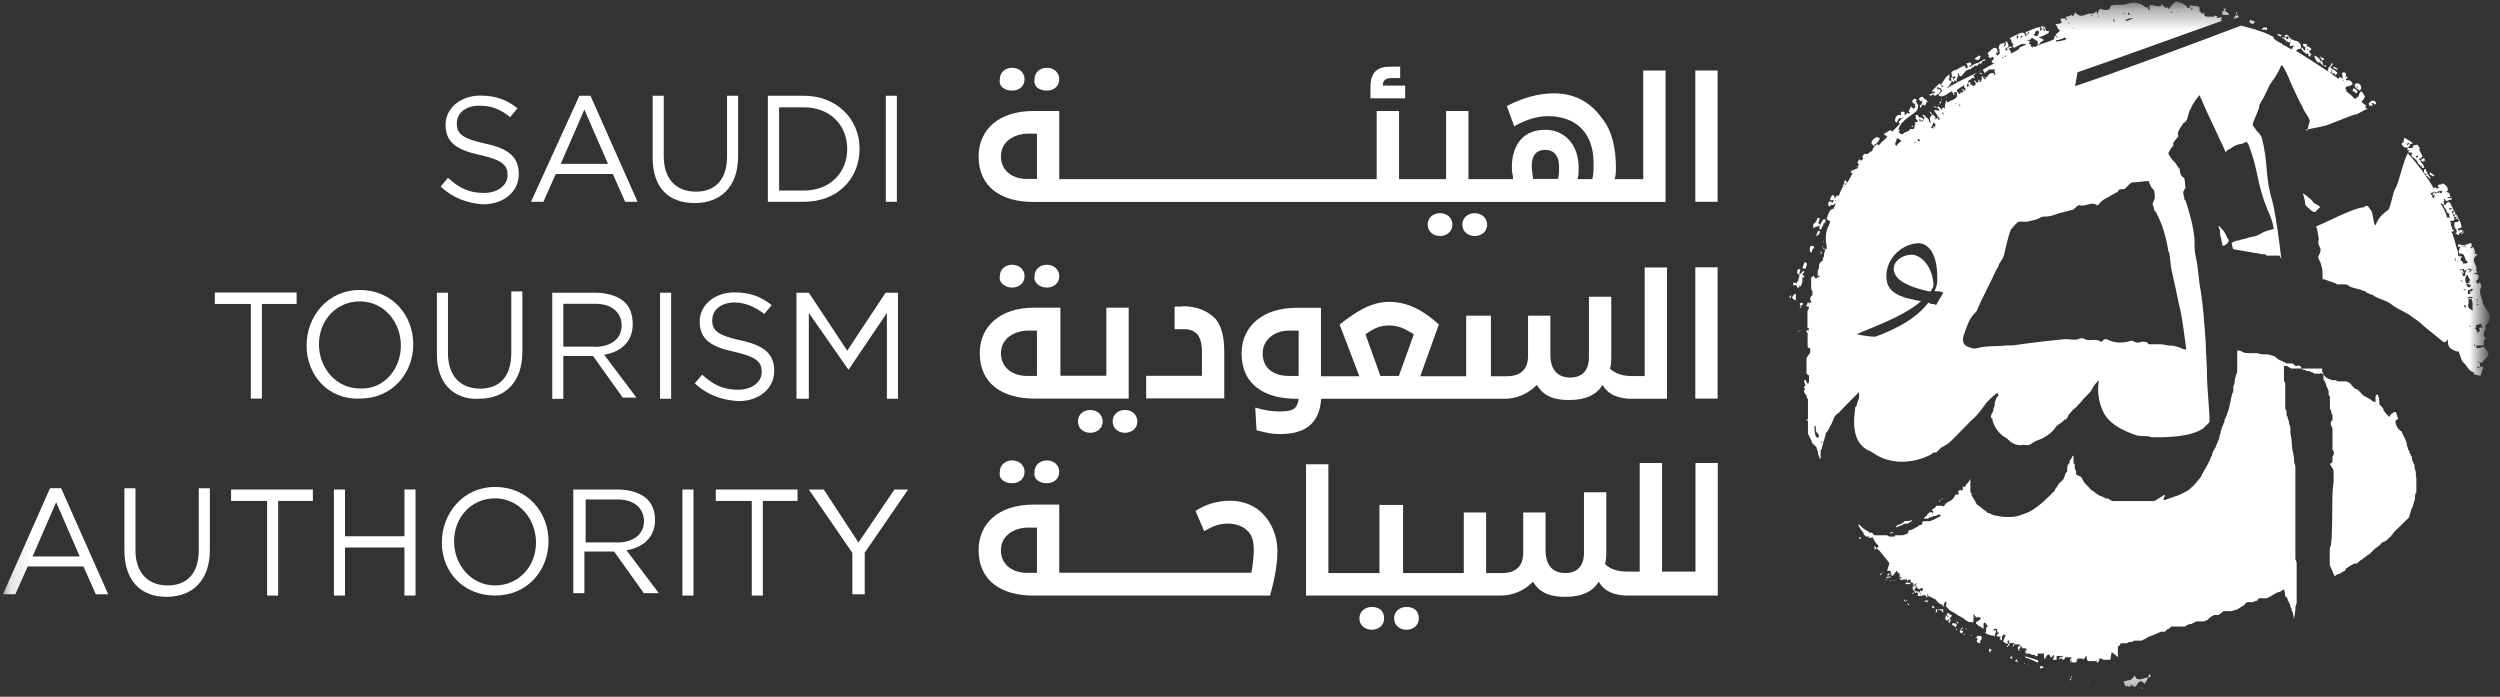
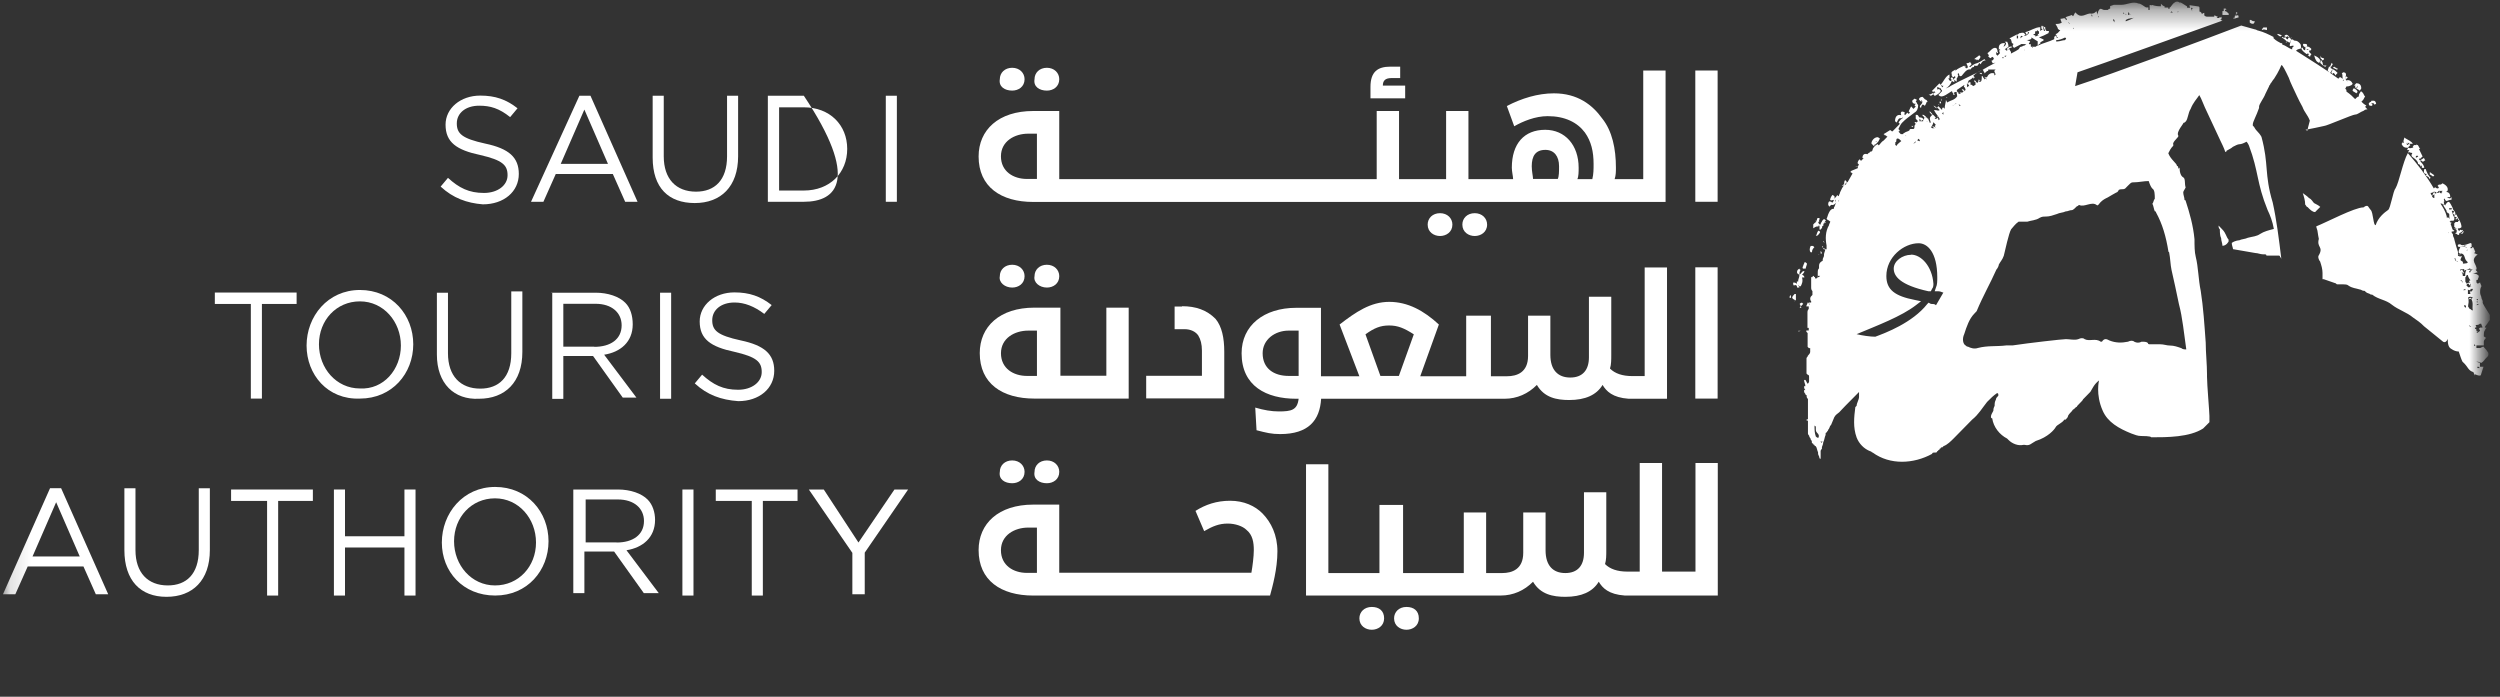
<svg xmlns="http://www.w3.org/2000/svg" width="122" height="34" viewBox="0 0 122 34" fill="none">
  <rect x="0" y="0" width="122" height="34" fill="#333333" stroke="none" />
  <mask id="mask0_2879_543" style="mask-type:luminance" maskUnits="userSpaceOnUse" x="0" y="0" width="122" height="34">
    <path d="M121.155 0.36H0.137V33.625H121.155V0.36Z" fill="white" />
  </mask>
  <g mask="url(#mask0_2879_543)">
    <path d="M21.5 9.11L21.861 8.679C22.402 9.173 22.888 9.416 23.617 9.416C24.283 9.416 24.769 9.047 24.769 8.553C24.769 8.059 24.526 7.816 23.436 7.565C22.284 7.322 21.743 6.946 21.743 6.084C21.743 5.284 22.472 4.665 23.436 4.665C24.166 4.665 24.707 4.853 25.255 5.284L24.895 5.715C24.354 5.284 23.93 5.158 23.382 5.158C22.715 5.158 22.292 5.527 22.292 6.021C22.292 6.515 22.535 6.758 23.687 7.009C24.84 7.252 25.318 7.683 25.318 8.49C25.318 9.353 24.589 9.972 23.562 9.972C22.778 9.909 22.111 9.666 21.508 9.11H21.5Z" fill="white" />
    <path d="M29.669 7.997L28.517 5.347L27.364 7.997H29.662H29.669ZM28.274 4.672H28.815L31.112 9.847H30.508L29.905 8.49H27.122L26.518 9.847H25.914L28.274 4.672Z" fill="white" />
    <path d="M31.85 7.691V4.672H32.391V7.628C32.391 8.733 32.994 9.353 33.966 9.353C34.876 9.353 35.48 8.796 35.48 7.628V4.672H36.02V7.628C36.02 9.11 35.174 9.909 33.904 9.909C32.634 9.909 31.85 9.173 31.85 7.691Z" fill="white" />
-     <path d="M38.02 5.229V9.298H39.227C40.497 9.298 41.344 8.436 41.344 7.267C41.344 6.099 40.497 5.237 39.227 5.237H38.02V5.229ZM37.471 4.672H39.227C40.803 4.672 41.947 5.778 41.947 7.26C41.947 8.741 40.858 9.847 39.227 9.847H37.471V4.672Z" fill="white" />
+     <path d="M38.02 5.229V9.298H39.227C40.497 9.298 41.344 8.436 41.344 7.267C41.344 6.099 40.497 5.237 39.227 5.237H38.02V5.229ZM37.471 4.672H39.227C41.947 8.741 40.858 9.847 39.227 9.847H37.471V4.672Z" fill="white" />
    <path d="M43.767 4.672H43.227V9.847H43.767V4.672Z" fill="white" />
    <path d="M12.178 14.833H10.484V14.276H14.475V14.833H12.781V19.451H12.241V14.833H12.178Z" fill="white" />
    <path d="M19.563 16.863C19.563 15.695 18.716 14.707 17.564 14.707C16.411 14.707 15.565 15.633 15.565 16.801C15.565 17.969 16.411 18.957 17.564 18.957C18.716 19.02 19.563 18.032 19.563 16.863ZM14.961 16.863C14.961 15.444 15.988 14.151 17.564 14.151C19.14 14.151 20.167 15.382 20.167 16.801C20.167 18.22 19.14 19.451 17.564 19.451C15.988 19.513 14.961 18.283 14.961 16.863Z" fill="white" />
    <path d="M21.32 17.303V14.284H21.861V17.24C21.861 18.345 22.465 18.965 23.437 18.965C24.347 18.965 24.95 18.408 24.95 17.24V14.221H25.491V17.177C25.491 18.659 24.645 19.459 23.374 19.459C22.167 19.521 21.32 18.722 21.32 17.303Z" fill="white" />
    <path d="M29.004 16.926C29.788 16.926 30.336 16.558 30.336 15.876C30.336 15.256 29.85 14.825 29.066 14.825H27.49V16.918H29.004V16.926ZM26.887 14.284H29.066C29.67 14.284 30.219 14.472 30.517 14.778C30.76 15.021 30.877 15.398 30.877 15.829C30.877 16.691 30.274 17.185 29.482 17.31L31.058 19.404H30.391L28.941 17.373H27.49V19.466H26.95V14.292H26.887V14.284Z" fill="white" />
    <path d="M32.752 14.284H32.211V19.459H32.752V14.284Z" fill="white" />
    <path d="M33.902 18.714L34.263 18.283C34.804 18.776 35.29 19.02 36.019 19.02C36.685 19.02 37.172 18.651 37.172 18.157C37.172 17.663 36.929 17.42 35.839 17.169C34.686 16.926 34.145 16.55 34.145 15.688C34.145 14.888 34.874 14.269 35.839 14.269C36.568 14.269 37.109 14.457 37.658 14.888L37.297 15.319C36.811 14.951 36.333 14.762 35.847 14.762C35.18 14.762 34.757 15.131 34.757 15.625C34.757 16.119 35 16.362 36.152 16.613C37.305 16.856 37.783 17.287 37.783 18.095C37.783 18.957 37.054 19.576 36.027 19.576C35.18 19.514 34.514 19.27 33.91 18.714H33.902Z" fill="white" />
-     <path d="M38.867 14.284H39.471L41.345 17.114L43.218 14.284H43.822V19.459H43.281V15.272L41.407 18.047L39.471 15.272V19.459H38.867V14.284Z" fill="white" />
    <path d="M3.892 27.157L2.74 24.508L1.587 27.157H3.884H3.892ZM2.442 23.825H2.983L5.28 29H4.676L4.072 27.643H1.352L0.748 29H0.145L2.442 23.825Z" fill="white" />
    <path d="M6.07 26.844V23.826H6.611V26.844C6.611 27.95 7.215 28.569 8.187 28.569C9.097 28.569 9.7 28.012 9.7 26.844V23.826H10.241V26.844C10.241 28.326 9.394 29.125 8.124 29.125C6.854 29.125 6.07 28.326 6.07 26.844Z" fill="white" />
    <path d="M12.971 24.445H11.277V23.888H15.268V24.445H13.574V29.063H13.034V24.445H12.971Z" fill="white" />
    <path d="M16.295 23.888H16.836V26.17H19.737V23.888H20.278V29.063H19.737V26.718H16.836V29.063H16.295V23.888Z" fill="white" />
    <path d="M26.157 26.475C26.157 25.307 25.31 24.319 24.157 24.319C23.005 24.319 22.158 25.244 22.158 26.413C22.158 27.581 23.005 28.569 24.157 28.569C25.31 28.569 26.157 27.643 26.157 26.475ZM21.562 26.475C21.562 25.056 22.59 23.763 24.165 23.763C25.741 23.763 26.768 24.994 26.768 26.413C26.768 27.832 25.741 29.062 24.165 29.062C22.59 29.062 21.562 27.894 21.562 26.475Z" fill="white" />
    <path d="M30.093 26.475C30.877 26.475 31.426 26.107 31.426 25.425C31.426 24.805 30.94 24.374 30.156 24.374H28.58V26.468H30.093V26.475ZM27.977 23.888H30.156C30.76 23.888 31.309 24.076 31.607 24.382C31.849 24.625 31.967 25.002 31.967 25.37C31.967 26.232 31.363 26.726 30.572 26.852L32.148 28.945H31.418L29.968 26.914H28.518V28.945H27.977V23.896V23.888Z" fill="white" />
    <path d="M33.842 23.888H33.301V29.063H33.842V23.888Z" fill="white" />
    <path d="M36.623 24.445H34.93V23.888H38.92V24.445H37.227V29.063H36.686V24.445H36.623Z" fill="white" />
    <path d="M41.587 26.969L39.471 23.888H40.2L41.893 26.475L43.649 23.888H44.316L42.199 26.969V29H41.595V26.969H41.587Z" fill="white" />
-     <path d="M54.901 20.007C54.54 20.007 54.297 20.25 54.297 20.564C54.297 20.932 54.603 21.121 54.901 21.121C55.199 21.121 55.504 20.932 55.504 20.564C55.504 20.258 55.261 20.007 54.901 20.007Z" fill="white" />
-     <path d="M53.205 20.007C52.845 20.007 52.602 20.25 52.602 20.564C52.602 20.932 52.907 21.121 53.205 21.121C53.503 21.121 53.809 20.932 53.809 20.564C53.809 20.258 53.566 20.007 53.205 20.007Z" fill="white" />
    <path d="M50.603 18.345H50.117C49.451 18.345 48.847 17.977 48.847 17.24C48.847 16.503 49.514 16.134 50.18 16.134H50.603V18.353V18.345ZM55.08 19.451V15.013H53.99V18.337H51.748V15.013H50.478C48.785 15.013 47.812 15.938 47.812 17.232C47.812 18.714 48.902 19.451 50.478 19.451H55.08Z" fill="white" />
    <path d="M57.682 14.959H57.321V16.064H57.807C58.113 16.064 58.348 16.189 58.474 16.37C58.591 16.558 58.654 16.801 58.654 17.107V18.338H55.934V19.443H59.744V17.162C59.744 16.487 59.626 15.931 59.32 15.562C58.897 15.131 58.356 14.943 57.69 14.943L57.682 14.959Z" fill="white" />
    <path d="M68.273 18.345H67.364L66.635 16.315C67.058 16.009 67.364 15.883 67.787 15.883C68.21 15.883 68.516 16.009 68.994 16.315L68.265 18.345H68.273ZM63.373 18.345H62.887C62.158 18.345 61.617 17.977 61.617 17.24C61.617 16.566 62.221 16.134 62.887 16.134H63.373V18.353V18.345ZM64.463 18.345V15.021H63.255C61.68 15.021 60.59 15.883 60.59 17.24C60.59 18.839 61.797 19.459 63.255 19.459H63.373C63.31 20.015 63.013 20.078 62.409 20.078C62.048 20.078 61.68 20.015 61.256 19.89L61.319 20.995C61.805 21.121 62.048 21.183 62.471 21.183C63.859 21.183 64.408 20.509 64.471 19.459H73.424C74.028 19.459 74.576 19.215 75 18.784C75.36 19.404 75.964 19.521 76.576 19.521C77.36 19.521 77.908 19.278 78.206 18.784C78.387 19.09 78.692 19.404 79.476 19.459H81.35V13.053H80.26V18.353H79.657C79.171 18.353 78.81 18.228 78.567 17.985C78.63 17.796 78.63 17.553 78.63 17.31V14.48H77.54V17.436C77.54 18.055 77.234 18.424 76.63 18.424C76.027 18.424 75.658 18.055 75.658 17.318V15.405H74.569V17.373C74.569 18.173 74.028 18.361 73.541 18.361H72.757V15.405H71.55V18.361H69.308L70.217 15.836C69.488 15.162 68.704 14.731 67.795 14.731C66.885 14.731 66.164 15.225 65.372 15.836L66.337 18.361H64.463V18.345Z" fill="white" />
    <path d="M83.82 13.045H82.731V19.451H83.82V13.045Z" fill="white" />
    <path d="M51.088 14.033C51.394 14.033 51.692 13.845 51.692 13.477C51.692 13.171 51.449 12.92 51.088 12.92C50.728 12.92 50.485 13.163 50.485 13.477C50.422 13.782 50.728 14.033 51.088 14.033Z" fill="white" />
    <path d="M49.395 14.033C49.701 14.033 49.999 13.845 49.999 13.477C49.999 13.171 49.756 12.92 49.395 12.92C49.035 12.92 48.791 13.163 48.791 13.477C48.729 13.782 49.035 14.033 49.395 14.033Z" fill="white" />
    <path d="M68.572 4.178H67.483C67.483 3.935 67.6 3.81 67.906 3.81H68.329V3.253H67.843C67.24 3.253 66.879 3.496 66.879 4.241V4.798H68.572V4.178Z" fill="white" />
    <path d="M70.274 10.403C69.913 10.403 69.67 10.646 69.67 10.96C69.67 11.328 69.976 11.517 70.274 11.517C70.572 11.517 70.877 11.328 70.877 10.96C70.877 10.654 70.634 10.403 70.274 10.403Z" fill="white" />
    <path d="M71.967 10.403C71.606 10.403 71.363 10.646 71.363 10.96C71.363 11.328 71.669 11.517 71.967 11.517C72.265 11.517 72.571 11.328 72.571 10.96C72.571 10.654 72.328 10.403 71.967 10.403Z" fill="white" />
    <path d="M76.019 8.733H74.812C74.812 8.608 74.749 8.365 74.749 8.114C74.749 7.62 74.929 7.314 75.415 7.314C75.839 7.314 76.082 7.62 76.082 8.114C76.082 8.357 76.082 8.608 76.019 8.733ZM50.602 8.733H50.116C49.449 8.733 48.846 8.365 48.846 7.628C48.846 6.891 49.512 6.523 50.178 6.523H50.602V8.741V8.733ZM81.28 9.847V3.441H80.19V8.741H78.794C78.857 8.553 78.857 8.373 78.857 8.185C78.857 7.259 78.677 6.397 78.191 5.786C77.705 5.111 76.983 4.555 75.831 4.555C75.047 4.555 74.255 4.798 73.534 5.174L73.894 6.162C74.318 5.919 74.921 5.668 75.525 5.668C76.372 5.668 76.976 5.974 77.344 6.468C77.65 6.899 77.767 7.393 77.767 8.004C77.767 8.247 77.767 8.498 77.705 8.741H76.975C77.038 8.616 77.038 8.373 77.038 8.185C77.038 7.079 76.372 6.334 75.407 6.334C74.38 6.334 73.777 7.009 73.777 8.185C73.777 8.373 73.84 8.616 73.84 8.741H71.66V5.417H70.57V8.741H68.273V5.417H67.183V8.741H51.691V5.417H50.422C48.728 5.417 47.756 6.342 47.756 7.636C47.756 9.118 48.846 9.855 50.422 9.855H81.28V9.847Z" fill="white" />
    <path d="M83.82 3.441H82.731V9.847H83.82V3.441Z" fill="white" />
    <path d="M51.088 4.422C51.394 4.422 51.692 4.233 51.692 3.865C51.692 3.559 51.449 3.308 51.088 3.308C50.728 3.308 50.485 3.551 50.485 3.865C50.422 4.233 50.728 4.422 51.088 4.422Z" fill="white" />
    <path d="M49.395 4.421C49.701 4.421 49.999 4.233 49.999 3.865C49.999 3.559 49.756 3.308 49.395 3.308C49.035 3.308 48.791 3.551 48.791 3.865C48.729 4.233 49.035 4.421 49.395 4.421Z" fill="white" />
    <path d="M51.088 23.582C51.394 23.582 51.692 23.394 51.692 23.026C51.692 22.72 51.449 22.469 51.088 22.469C50.728 22.469 50.485 22.712 50.485 23.026C50.422 23.394 50.728 23.582 51.088 23.582Z" fill="white" />
    <path d="M49.395 23.582C49.701 23.582 49.999 23.394 49.999 23.026C49.999 22.72 49.756 22.469 49.395 22.469C49.035 22.469 48.791 22.712 48.791 23.026C48.729 23.394 49.035 23.582 49.395 23.582Z" fill="white" />
    <path d="M50.602 27.957H50.116C49.449 27.957 48.846 27.589 48.846 26.852C48.846 26.115 49.512 25.746 50.178 25.746H50.602V27.965V27.957ZM61.978 29.063C62.095 28.631 62.338 27.769 62.338 26.907C62.338 26.107 62.032 25.488 61.609 25.056C61.248 24.688 60.7 24.437 60.033 24.437C59.367 24.437 58.826 24.625 58.34 24.931L58.763 25.919C59.187 25.676 59.492 25.55 59.916 25.55C60.276 25.55 60.645 25.676 60.825 25.856C61.131 26.099 61.186 26.475 61.186 26.844C61.186 27.15 61.123 27.644 61.068 27.949H51.691V24.625H50.422C48.728 24.625 47.756 25.55 47.756 26.844C47.756 28.326 48.846 29.063 50.422 29.063H61.978Z" fill="white" />
    <path d="M66.942 29.619C66.581 29.619 66.338 29.862 66.338 30.176C66.338 30.544 66.644 30.732 66.942 30.732C67.24 30.732 67.545 30.544 67.545 30.176C67.545 29.807 67.302 29.619 66.942 29.619Z" fill="white" />
    <path d="M68.635 29.619C68.274 29.619 68.031 29.862 68.031 30.176C68.031 30.544 68.337 30.732 68.635 30.732C68.933 30.732 69.239 30.544 69.239 30.176C69.239 29.807 68.996 29.619 68.635 29.619Z" fill="white" />
    <path d="M64.824 27.957V22.657H63.734V29.062H73.236C73.84 29.062 74.389 28.819 74.812 28.388C75.173 29.008 75.784 29.125 76.388 29.125C77.172 29.125 77.721 28.882 78.019 28.388C78.199 28.694 78.505 29.008 79.289 29.062H83.828V22.595H82.739V27.894H81.108V22.595H80.018V27.894H79.414C78.928 27.894 78.568 27.769 78.325 27.526C78.387 27.338 78.387 27.095 78.387 26.852V24.021H77.298V26.977C77.298 27.596 76.992 27.965 76.388 27.965C75.784 27.965 75.424 27.596 75.424 26.859V25.009H74.334V26.977C74.334 27.777 73.793 27.965 73.307 27.965H72.523V25.009H71.433V27.965H68.47V24.641H67.317V27.965H64.84L64.824 27.957Z" fill="white" />
-     <path d="M96.17 30.975C96.17 31.017 96.191 31.038 96.232 31.038L96.17 30.975C96.232 31.038 96.232 30.975 96.232 30.975C96.232 31.038 96.232 30.975 96.17 30.975ZM102.826 33.437C102.826 33.395 102.826 33.395 102.826 33.437V33.437ZM93.081 29.251L92.963 29.376V29.313C93.026 29.376 93.081 29.313 93.081 29.251ZM104.519 33.5V33.625H104.582C104.519 33.563 104.519 33.5 104.519 33.5ZM104.943 33.006C104.88 33.069 104.825 33.069 104.762 33.069C104.7 33.069 104.582 33.131 104.519 33.131C104.456 33.131 104.402 33.194 104.339 33.131H104.276C104.234 33.09 104.195 33.027 104.159 32.943V33.006L104.096 33.069C104.033 33.131 103.978 33.194 103.915 33.194C103.798 33.194 103.735 33.257 103.61 33.257C103.61 33.257 103.672 33.319 103.672 33.382C103.672 33.445 103.735 33.445 103.735 33.508H103.798C103.798 33.382 103.798 33.445 103.798 33.445L103.861 33.508H103.978V33.382C103.978 33.445 104.041 33.445 104.041 33.445C104.041 33.445 104.104 33.445 104.104 33.508H104.221C104.221 33.508 104.221 33.445 104.284 33.445C104.284 33.382 104.347 33.319 104.347 33.319L104.409 33.257H104.527C104.59 33.319 104.645 33.319 104.645 33.382C104.707 33.319 104.762 33.194 104.825 33.077C104.825 33.014 104.888 32.951 104.888 32.888C105.005 33.014 104.95 33.014 104.95 33.014L104.943 33.006ZM103.429 33.437C103.429 33.5 103.492 33.5 103.429 33.437C103.492 33.437 103.492 33.5 103.429 33.437ZM104.637 33.5C104.679 33.542 104.679 33.542 104.637 33.5V33.5ZM104.213 33.563C104.255 33.563 104.255 33.563 104.213 33.563V33.563ZM104.582 33.312C104.645 33.312 104.645 33.374 104.582 33.312C104.624 33.312 104.624 33.312 104.582 33.312ZM92.234 28.388C92.234 28.326 92.297 28.326 92.234 28.388C92.276 28.346 92.276 28.346 92.234 28.388L92.297 28.326H92.234C92.234 28.263 92.234 28.326 92.234 28.388ZM95.08 30.176C95.122 30.176 95.122 30.176 95.08 30.176C95.143 30.113 95.143 30.176 95.08 30.176ZM96.656 31.218C96.656 31.156 96.718 31.156 96.656 31.218V31.218ZM99.737 32.575C99.674 32.575 99.619 32.638 99.619 32.638V32.575L99.556 32.638V32.512H99.674L99.737 32.575ZM99.439 32.332C99.259 32.269 99.078 32.144 98.835 32.089V32.026C99.016 32.089 99.259 32.151 99.439 32.214C99.481 32.256 99.481 32.298 99.439 32.34V32.332ZM97.197 31.712C97.155 31.754 97.155 31.754 97.197 31.712L97.134 31.775V31.838C97.134 31.838 97.071 31.838 97.071 31.775V31.65C97.071 31.65 97.134 31.65 97.134 31.712C97.134 31.671 97.155 31.671 97.197 31.712ZM96.954 31.469C96.954 31.427 96.954 31.427 96.954 31.469V31.469ZM96.711 31.156C96.711 31.218 96.648 31.218 96.648 31.281C96.606 31.281 96.567 31.26 96.53 31.218C96.53 31.218 96.468 31.156 96.468 31.093C96.468 31.093 96.468 31.156 96.405 31.156C96.405 31.156 96.405 31.093 96.468 31.093C96.468 31.093 96.468 31.03 96.53 31.03C96.648 31.03 96.711 31.03 96.711 31.156ZM96.656 31.344C96.593 31.407 96.538 31.407 96.538 31.344H96.475V31.218H96.538C96.58 31.26 96.619 31.302 96.656 31.344ZM95.989 30.724C95.927 30.724 95.927 30.787 95.989 30.724C95.947 30.766 95.947 30.766 95.989 30.724V30.662C95.947 30.662 95.947 30.683 95.989 30.724C95.947 30.724 95.947 30.724 95.989 30.724C95.927 30.662 95.927 30.724 95.927 30.724V30.662H95.989V30.724ZM95.864 31.038C95.864 30.996 95.864 30.996 95.864 31.038V30.975H95.801L95.864 30.913V31.038ZM95.621 30.85L95.683 30.724C95.683 30.724 95.683 30.662 95.746 30.662C95.746 30.662 95.746 30.599 95.809 30.599L95.691 30.787H95.809L95.746 30.913L95.629 30.85H95.621ZM95.566 30.724C95.524 30.724 95.485 30.704 95.448 30.662V30.724H95.566ZM95.26 30.419H95.441C95.441 30.419 95.441 30.482 95.503 30.482L95.441 30.607C95.441 30.607 95.378 30.607 95.378 30.544C95.299 30.544 95.26 30.502 95.26 30.419ZM95.197 30.293C95.156 30.335 95.135 30.377 95.135 30.419L95.072 30.356L95.135 30.293C95.072 30.293 95.135 30.231 95.072 30.231L95.009 30.293C94.947 30.231 94.892 30.231 94.947 30.105V30.042H95.009C95.009 30.105 95.072 30.105 95.072 30.105C95.072 30.063 95.093 30.021 95.135 29.98C95.197 29.98 95.252 30.042 95.252 30.042C95.19 30.168 95.135 30.168 95.135 30.168C95.135 30.231 95.197 30.231 95.197 30.293ZM95.017 29.925C95.08 29.925 95.135 29.925 95.135 29.988C95.135 30.05 95.135 30.05 95.072 30.05C95.009 30.05 95.009 30.05 95.009 29.925H95.017ZM95.441 30.293C95.482 30.293 95.482 30.293 95.441 30.293C95.482 30.335 95.482 30.335 95.441 30.293L95.503 30.356H95.566V30.419H95.503V30.356C95.461 30.356 95.441 30.335 95.441 30.293ZM94.837 30.419C94.795 30.419 94.795 30.419 94.837 30.419C94.774 30.419 94.837 30.356 94.837 30.419ZM94.774 29.799C94.711 29.799 94.656 29.799 94.656 29.737L94.594 29.799V29.737C94.594 29.737 94.531 29.737 94.531 29.799V29.862C94.531 29.862 94.468 29.862 94.468 29.925V29.737H94.829V29.925L94.766 29.799C94.704 29.737 94.766 29.737 94.766 29.799H94.774ZM94.296 29.556C94.359 29.556 94.359 29.619 94.413 29.619L94.351 29.682C94.288 29.682 94.288 29.619 94.288 29.556H94.296ZM94.17 29.494C94.212 29.494 94.212 29.494 94.17 29.494V29.494ZM94.053 29.368C93.99 29.431 94.053 29.431 94.053 29.368H93.935V29.305H94.115L94.053 29.368ZM93.747 29.062C93.629 29.125 93.629 29.062 93.567 29.062C93.609 29.021 93.629 28.979 93.629 28.937H93.692C93.692 29 93.755 29 93.755 29.062H93.747ZM93.567 28.882C93.504 28.882 93.504 28.945 93.449 28.945C93.449 28.903 93.47 28.861 93.512 28.819C93.394 28.882 93.332 28.757 93.332 28.694C93.332 28.694 93.332 28.631 93.394 28.631C93.394 28.631 93.457 28.631 93.457 28.569C93.394 28.569 93.394 28.631 93.339 28.631V28.569C93.381 28.569 93.42 28.548 93.457 28.506L93.52 28.443V28.506L93.457 28.569H93.52C93.52 28.631 93.457 28.631 93.52 28.631C93.561 28.673 93.601 28.715 93.637 28.757C93.7 28.757 93.755 28.694 93.755 28.694C93.818 28.694 93.872 28.694 93.818 28.819C93.818 28.819 93.755 28.819 93.755 28.882C93.755 28.819 93.692 28.819 93.692 28.819V28.882C93.692 28.945 93.755 28.945 93.692 29.008C93.575 28.945 93.512 28.945 93.575 28.882H93.567ZM93.206 28.506H92.963L93.026 28.443L93.088 28.38V28.443C93.206 28.443 93.269 28.443 93.206 28.506ZM92.477 28.326C92.435 28.367 92.414 28.367 92.414 28.326H92.477ZM92.234 28.02C92.234 28.02 92.171 28.02 92.171 28.082H92.109V28.02C92.15 27.978 92.189 27.978 92.226 28.02C92.184 27.978 92.184 27.978 92.226 28.02H92.234ZM90.846 26.232L90.784 26.295H90.721V26.232H90.838C90.838 26.19 90.838 26.19 90.838 26.232H90.846ZM117.894 23.276V23.088C117.894 22.963 117.831 22.9 117.831 22.783V22.72C117.831 22.678 117.811 22.636 117.769 22.594C117.769 22.532 117.706 22.469 117.706 22.406V22.344C117.706 22.281 117.643 22.218 117.643 22.218C117.643 22.176 117.622 22.134 117.581 22.093V22.03C117.581 22.03 117.581 21.967 117.518 21.967V21.904C117.518 21.842 117.455 21.779 117.455 21.716V21.654C117.455 21.591 117.392 21.528 117.392 21.465C117.33 21.34 117.275 21.222 117.212 21.097C117.212 21.034 117.149 21.034 117.149 21.034L117.087 20.972L117.024 20.909C117.024 20.909 116.961 20.846 116.961 20.783C116.899 20.721 116.899 20.595 116.899 20.54L116.961 20.478C116.961 20.478 117.024 20.478 117.024 20.415C116.961 20.29 116.961 20.172 116.906 20.109H116.844C116.781 20.109 116.781 20.172 116.726 20.172C116.663 20.235 116.608 20.297 116.608 20.36C116.491 20.235 116.365 20.117 116.303 19.992V19.929L116.24 19.866L116.177 19.803C116.177 19.803 116.177 19.741 116.115 19.741C116.115 19.615 116.115 19.435 116.052 19.309C116.052 19.247 115.989 19.247 115.989 19.247C115.989 19.247 115.926 19.309 115.926 19.372V19.615H115.864C115.801 19.615 115.801 19.552 115.746 19.552L115.683 19.49C115.621 19.49 115.621 19.427 115.566 19.427C115.511 19.427 115.503 19.364 115.448 19.364C115.393 19.364 115.385 19.302 115.331 19.302C115.268 19.239 115.213 19.176 115.15 19.113L115.087 19.051L115.025 18.988H114.962C114.962 18.988 114.899 18.988 114.899 18.925C114.857 18.925 114.837 18.904 114.837 18.863C114.774 18.863 114.774 18.8 114.719 18.737C114.656 18.674 114.539 18.612 114.476 18.612H114.115C114.053 18.612 113.998 18.549 113.935 18.549H113.817C113.755 18.549 113.7 18.486 113.637 18.486C113.574 18.486 113.574 18.424 113.519 18.424L113.457 18.361L113.394 18.298L113.331 18.235C113.269 18.235 113.269 18.173 113.214 18.235H112.971C112.929 18.235 112.89 18.215 112.853 18.173C112.79 18.173 112.735 18.11 112.673 18.11H112.61C112.547 18.11 112.493 18.047 112.43 18.047C112.367 18.047 112.367 18.047 112.367 17.985C112.304 17.985 112.304 17.922 112.249 17.859C112.187 17.859 112.132 17.796 112.132 17.859H112.014C111.952 17.796 111.897 17.734 111.834 17.734H111.591C111.528 17.734 111.528 17.671 111.473 17.671C111.418 17.671 111.41 17.671 111.356 17.608C111.293 17.608 111.175 17.546 111.113 17.483C110.995 17.357 110.87 17.357 110.689 17.295H110.627C110.446 17.295 110.321 17.295 110.14 17.232H109.78C109.662 17.232 109.537 17.232 109.419 17.169C109.356 17.106 109.239 17.106 109.176 17.106V18.094C109.176 18.157 109.176 18.22 109.113 18.282C109.113 18.408 109.051 18.471 109.051 18.588C109.051 18.651 109.051 18.776 108.988 18.831V19.019C108.988 19.082 108.988 19.145 108.925 19.208C108.925 19.333 108.863 19.396 108.863 19.513C108.863 19.631 108.8 19.701 108.8 19.819C108.8 19.882 108.737 20.007 108.737 20.062C108.674 20.188 108.674 20.25 108.619 20.368C108.619 20.431 108.557 20.431 108.557 20.493V20.556C108.557 20.619 108.494 20.681 108.494 20.681C108.494 20.744 108.494 20.807 108.431 20.807V20.87C108.431 20.932 108.369 20.995 108.369 21.058V21.12C108.369 21.183 108.306 21.246 108.306 21.309V21.371C108.243 21.497 108.188 21.677 108.126 21.803C108.126 21.865 108.063 21.865 108.063 21.928C108 21.991 108 22.053 107.945 22.171V22.234C107.883 22.297 107.882 22.359 107.828 22.477C107.828 22.54 107.765 22.54 107.765 22.602C107.765 22.665 107.702 22.665 107.702 22.728C107.64 22.853 107.585 22.916 107.522 23.034C107.522 23.096 107.459 23.096 107.459 23.159C107.459 23.222 107.396 23.222 107.396 23.284C107.279 23.41 107.153 23.59 107.036 23.716C106.918 23.778 106.856 23.904 106.73 23.959C106.612 24.021 106.487 24.084 106.369 24.147C106.307 24.147 106.252 24.209 106.189 24.209C106.126 24.209 106.072 24.272 106.009 24.272C105.946 24.272 105.891 24.335 105.828 24.335C105.766 24.335 105.711 24.398 105.648 24.398H105.585V24.335C105.585 24.335 105.585 24.272 105.648 24.209V24.147C105.585 24.147 105.287 24.39 105.107 24.453H103.108C103.045 24.453 102.99 24.39 102.99 24.39C102.949 24.39 102.909 24.369 102.873 24.327H102.755C102.692 24.264 102.638 24.264 102.512 24.202C102.449 24.202 102.395 24.139 102.395 24.139C102.332 24.139 102.332 24.076 102.277 24.076L102.214 24.014C102.214 24.014 102.152 23.951 102.097 23.951L102.034 23.888C101.992 23.846 101.953 23.804 101.916 23.763L101.854 23.7C101.812 23.658 101.773 23.616 101.736 23.574C101.673 23.512 101.673 23.449 101.618 23.386C101.618 23.324 101.556 23.324 101.556 23.261C101.493 23.261 101.438 23.198 101.375 23.198L101.313 23.135V23.01C101.313 23.01 101.313 22.947 101.25 22.884V22.822C101.25 22.822 101.25 22.822 101.25 22.759V22.696C101.25 22.634 101.187 22.634 101.187 22.571V22.202C101.187 22.202 101.187 22.265 101.124 22.265C101.124 22.328 101.062 22.391 101.062 22.391C101.062 22.391 101.062 22.453 100.999 22.453V22.579C100.936 22.642 100.881 22.704 100.881 22.822V23.01L100.819 23.073C100.756 23.198 100.756 23.261 100.701 23.378C100.659 23.42 100.62 23.462 100.583 23.504C100.466 23.567 100.403 23.747 100.34 23.81C100.299 23.851 100.278 23.893 100.278 23.935C99.917 24.304 99.494 24.735 99.008 24.986C98.702 25.111 98.404 25.229 98.098 25.229C97.855 25.229 97.675 25.229 97.432 25.166C97.314 25.166 97.189 25.103 97.071 25.041H97.008L96.946 24.978C96.883 24.915 96.765 24.852 96.703 24.79C96.64 24.727 96.522 24.664 96.46 24.602C96.397 24.476 96.342 24.358 96.279 24.296C96.279 24.233 96.217 24.233 96.217 24.17V24.108C96.217 24.066 96.196 24.045 96.154 24.045V23.371C96.091 23.496 96.036 23.559 96.036 23.559L95.974 23.622C95.932 23.663 95.911 23.705 95.911 23.747C95.911 23.747 95.911 23.81 95.848 23.747H95.785V23.935H95.723C95.66 23.872 95.605 23.935 95.542 23.998L95.605 24.061C95.542 24.123 95.542 24.186 95.425 24.123C95.362 24.311 95.245 24.429 95.064 24.492C95.001 24.554 94.947 24.554 94.884 24.68C94.842 24.722 94.803 24.722 94.766 24.68H94.523C94.481 24.68 94.46 24.701 94.46 24.743L94.398 24.805C94.335 24.805 94.28 24.868 94.28 24.931H94.343V24.994L94.28 25.056V24.994H94.217C94.155 24.994 94.1 25.056 94.037 25.119V25.182H94.1C94.1 25.182 94.1 25.182 94.163 25.182H94.225H93.982L93.919 25.244C93.919 25.244 93.919 25.307 93.857 25.307H94.1C94.1 25.307 94.1 25.307 94.163 25.244H94.225C94.288 25.244 94.343 25.182 94.343 25.182H94.46C94.502 25.182 94.523 25.161 94.523 25.119H94.704V25.182C94.586 25.244 94.46 25.307 94.343 25.37C94.28 25.37 94.225 25.433 94.163 25.433H93.857C93.857 25.433 93.794 25.495 93.794 25.558C93.794 25.558 93.794 25.621 93.731 25.621C93.669 25.621 93.614 25.621 93.614 25.683C93.496 25.746 93.371 25.809 93.253 25.872H93.19C93.19 25.872 93.128 25.872 93.128 25.934C93.128 25.997 93.128 25.997 93.065 26.06H93.002C92.94 26.122 92.822 26.122 92.759 26.122H92.516C92.474 26.122 92.453 26.143 92.453 26.185H92.273C92.21 26.185 92.156 26.185 92.093 26.122H91.489C91.489 26.122 91.426 26.122 91.426 26.06C91.426 26.06 91.364 26.06 91.364 25.997H91.246C91.246 25.997 91.183 25.997 91.183 25.934C91.003 25.872 90.878 25.746 90.76 25.628L90.697 25.566V25.628C90.697 25.691 90.76 25.754 90.76 25.754C90.823 25.879 90.878 25.942 90.94 25.997V26.06C90.982 26.102 91.021 26.143 91.058 26.185H91.238L91.175 26.248H91.293C91.293 26.248 91.356 26.248 91.356 26.185C91.419 26.311 91.474 26.373 91.536 26.491L91.599 26.554L91.662 26.616V26.679L91.599 26.742C91.599 26.742 91.536 26.742 91.536 26.805H91.473V26.867V26.624C91.536 26.687 91.591 26.812 91.716 26.867C91.897 27.11 92.077 27.298 92.203 27.487C92.14 27.675 92.14 27.73 92.085 27.855H92.265V28.043L92.328 27.98H92.391C92.328 27.98 92.328 28.043 92.273 28.043L92.336 28.106C92.336 28.106 92.399 28.106 92.399 28.043C92.399 28.043 92.461 28.043 92.461 27.98C92.461 27.98 92.461 27.918 92.524 27.918C92.524 27.918 92.524 27.855 92.587 27.855V27.918H92.649L92.587 27.98H92.704V28.169H92.822L92.759 28.231H92.697C92.697 28.231 92.697 28.294 92.759 28.294H92.877L92.939 28.231V28.294H93.002L93.065 28.231V28.294C93.065 28.294 93.065 28.357 93.128 28.357H93.065L93.128 28.294H93.245V28.357C93.245 28.357 93.183 28.419 93.245 28.419H93.308L93.371 28.482V28.608L93.433 28.67C93.433 28.67 93.496 28.608 93.496 28.545L93.433 28.608L93.371 28.67H93.433L93.496 28.608L93.559 28.545L93.441 28.67L93.559 28.608C93.559 28.608 93.559 28.67 93.496 28.67C93.496 28.733 93.433 28.733 93.433 28.733V28.859C93.433 28.859 93.371 28.984 93.316 28.984V28.921L93.379 28.984C93.379 28.921 93.441 28.921 93.441 28.859C93.441 28.859 93.379 28.859 93.379 28.921L93.441 28.859H93.622L93.684 28.921C93.684 28.921 93.684 28.984 93.747 28.984V29.11L93.81 29.047H93.927C93.927 29.047 93.99 29.047 93.99 29.11L94.053 29.172V28.984H94.115L94.053 29.047C94.053 29.047 94.115 29.047 94.115 29.11C94.115 29.11 94.115 29.11 94.178 29.11C94.241 29.11 94.241 29.172 94.296 29.172C94.351 29.172 94.359 29.235 94.413 29.235C94.413 29.235 94.476 29.235 94.476 29.298C94.476 29.298 94.539 29.298 94.539 29.36L94.602 29.423C94.602 29.423 94.664 29.423 94.664 29.486H94.727C94.727 29.486 94.79 29.486 94.79 29.549L94.853 29.611V29.486C94.853 29.486 94.915 29.423 94.915 29.36H94.978V29.549H94.86H94.923L94.986 29.611C95.028 29.653 95.067 29.695 95.103 29.737L95.166 29.799C95.229 29.799 95.229 29.862 95.284 29.862C95.338 29.862 95.346 29.925 95.401 29.925C95.464 29.988 95.519 29.988 95.582 30.05C95.644 30.05 95.699 30.113 95.699 30.113C95.762 30.113 95.762 30.176 95.817 30.176C95.817 30.176 95.879 30.176 95.879 30.238C95.997 30.301 96.06 30.364 96.185 30.364H96.303V29.995H96.366V30.058C96.366 30.058 96.366 30.121 96.303 30.183C96.303 30.225 96.282 30.246 96.24 30.246V30.309H96.303V30.183C96.303 30.183 96.303 30.121 96.366 30.121C96.366 30.058 96.428 30.058 96.428 30.058C96.428 30.058 96.428 30.121 96.366 30.121H96.609L96.671 30.183L96.609 30.246C96.546 30.309 96.491 30.309 96.428 30.372V30.434C96.428 30.434 96.491 30.434 96.491 30.497C96.491 30.497 96.554 30.497 96.554 30.56H96.617C96.679 30.623 96.734 30.623 96.797 30.685V30.442C96.797 30.442 96.797 30.38 96.859 30.38L96.922 30.442C96.922 30.442 96.922 30.505 96.985 30.505V30.568C96.985 30.568 96.985 30.63 96.922 30.63V30.819C96.922 30.819 96.922 30.881 96.859 30.881C96.977 30.944 97.103 31.007 97.22 31.007C97.283 31.007 97.338 31.07 97.338 31.07V31.007C97.338 30.944 97.4 30.881 97.4 30.819V30.756H97.283V30.693H97.463V30.881L97.526 30.819V30.944C97.526 30.944 97.463 30.944 97.408 31.007L97.526 31.07H97.644L97.581 31.195C97.623 31.195 97.662 31.216 97.698 31.258V31.07C97.698 31.07 97.698 31.007 97.761 31.007V30.944L97.879 31.007L97.816 31.132C97.816 31.195 97.753 31.258 97.753 31.32C97.816 31.32 97.816 31.383 97.871 31.383C97.871 31.383 97.934 31.446 97.989 31.383V31.32C97.926 31.32 97.926 31.383 97.926 31.383C97.926 31.32 97.989 31.258 97.989 31.258H98.051V31.32C98.051 31.362 98.03 31.404 97.989 31.446C97.989 31.446 97.989 31.509 97.926 31.571H97.989V31.509H98.051V31.383H98.294V31.446C98.294 31.509 98.231 31.571 98.231 31.571V31.446H98.592C98.529 31.509 98.529 31.571 98.475 31.571V31.759C98.475 31.759 98.537 31.697 98.537 31.634V31.759H98.6V31.697C98.6 31.759 98.537 31.759 98.537 31.697L98.6 31.571V31.509C98.6 31.509 98.663 31.509 98.663 31.571V31.634H98.843L98.906 31.697V31.885V31.822C98.906 31.822 98.843 31.885 98.843 31.948V31.704L98.906 31.767C98.906 31.83 98.843 31.893 98.843 31.893H98.78H98.961C99.023 31.893 99.078 31.893 99.141 31.955H99.204C99.266 31.955 99.321 31.955 99.321 32.018H99.439V31.893H99.745V32.136H99.807C99.807 32.073 99.87 32.073 99.87 32.01L99.933 31.948H99.996L100.058 32.01V32.073H100.121L100.184 32.01V31.948L100.246 32.01C100.246 32.073 100.184 32.136 100.184 32.198H100.364V32.01H100.544C100.544 32.073 100.482 32.136 100.482 32.136V32.198C100.482 32.198 100.544 32.136 100.544 32.073V32.01H100.662V32.073H100.599V32.01C100.599 32.01 100.599 32.073 100.536 32.073V32.136H100.599C100.599 32.136 100.662 32.136 100.662 32.198H100.725L100.787 32.073H101.03C101.03 32.073 101.093 32.073 101.093 32.136C101.093 32.198 101.093 32.261 101.03 32.261V32.324V32.136H101.093L101.03 32.379V32.136C101.03 32.136 101.03 32.198 101.093 32.198V32.324H101.336C101.336 32.261 101.336 32.198 101.399 32.136H101.462H101.642V32.198L101.705 32.136L101.767 32.073C101.767 32.073 101.767 32.01 101.83 32.01V32.073C101.83 32.157 101.851 32.219 101.893 32.261H102.136H102.253C102.253 32.261 102.316 32.261 102.316 32.198V32.324H102.379C102.379 32.324 102.379 32.261 102.442 32.261V32.324V32.136H102.559C102.622 32.198 102.677 32.198 102.739 32.198H102.983L103.045 31.83C103.163 31.893 103.226 31.955 103.351 32.073V31.642C103.351 31.579 103.351 31.516 103.414 31.516C103.477 31.454 103.476 31.391 103.531 31.391H103.712C103.774 31.391 103.829 31.391 103.892 31.328H104.01C104.051 31.328 104.091 31.307 104.127 31.265H104.433C104.496 31.265 104.551 31.265 104.613 31.203C104.676 31.203 104.731 31.14 104.731 31.14C104.794 31.14 104.794 31.077 104.848 31.077C104.903 31.077 104.966 31.015 105.029 31.015C105.146 30.952 105.335 30.889 105.452 30.826H105.632C105.632 30.826 105.695 30.826 105.695 30.764C105.695 30.764 105.758 30.764 105.758 30.701H105.821L105.883 30.638C105.883 30.638 105.946 30.638 105.946 30.576H106.612C106.73 30.513 106.793 30.45 106.918 30.45C106.981 30.45 107.036 30.387 107.036 30.387C107.099 30.387 107.153 30.325 107.216 30.325H107.522C107.585 30.325 107.639 30.325 107.639 30.262H107.702C107.702 30.262 107.765 30.262 107.765 30.199C107.765 30.199 107.828 30.199 107.828 30.137C107.89 30.137 107.89 30.074 107.945 30.074C108 30.074 108.008 30.011 108.063 30.011H108.243C108.306 30.011 108.306 29.948 108.361 29.948L108.423 29.886C108.423 29.886 108.486 29.886 108.486 29.823H108.91C108.972 29.823 109.027 29.76 109.09 29.76H109.153C109.215 29.698 109.27 29.698 109.333 29.635C109.396 29.635 109.396 29.572 109.451 29.572C109.451 29.572 109.513 29.572 109.513 29.509C109.513 29.509 109.576 29.509 109.576 29.447C109.639 29.384 109.694 29.384 109.756 29.384H109.937C109.978 29.384 110.018 29.363 110.054 29.321H110.117C110.117 29.321 110.18 29.321 110.18 29.258L110.242 29.196H110.548C110.611 29.196 110.666 29.196 110.728 29.133C110.791 29.133 110.846 29.07 110.846 29.07C110.909 29.07 110.909 29.008 110.964 29.008C111.081 28.945 111.144 28.882 111.269 28.882C111.332 28.819 111.387 28.819 111.45 28.757C111.513 28.882 111.512 29 111.512 29.062C111.512 29.062 111.512 29.125 111.575 29.125C111.575 29.188 111.638 29.188 111.638 29.251C111.638 29.313 111.638 29.313 111.701 29.376C111.701 29.418 111.721 29.46 111.763 29.502C111.763 29.564 111.763 29.627 111.826 29.69C111.826 29.752 111.826 29.815 111.889 29.878C111.889 30.003 111.951 30.121 111.951 30.246C111.951 30.058 112.014 29.878 112.014 29.752C112.014 29.627 112.014 29.564 112.077 29.447V27.534C112.077 27.471 112.077 27.408 112.014 27.291V22.79C112.014 22.665 111.951 22.602 111.951 22.485V22.359C111.889 22.053 111.834 21.803 111.834 21.56C111.834 21.371 111.771 21.254 111.771 21.066V21.003C111.771 20.878 111.771 20.76 111.708 20.697C111.708 20.634 111.709 20.509 111.646 20.454C111.646 20.391 111.646 20.329 111.583 20.266V20.14C111.583 20.078 111.583 20.015 111.52 19.952V18.784C111.52 18.721 111.52 18.659 111.458 18.596V17.859H111.575C111.617 17.859 111.656 17.88 111.693 17.922C111.755 17.922 111.81 17.985 111.81 17.985H113.323V18.11C113.323 18.152 113.344 18.194 113.386 18.235V18.478C113.386 18.52 113.407 18.562 113.449 18.604C113.449 18.667 113.512 18.729 113.512 18.729V18.792C113.512 18.834 113.533 18.876 113.574 18.918C113.574 18.98 113.637 19.043 113.637 19.106V19.231C113.637 19.294 113.7 19.357 113.7 19.357V19.913C113.7 19.955 113.721 19.997 113.763 20.039V20.101C113.763 20.164 113.825 20.227 113.825 20.29V20.478C113.825 20.478 113.825 20.54 113.763 20.54V20.603C113.7 20.666 113.763 20.729 113.763 20.791C113.825 20.854 113.825 20.917 113.825 20.979V21.904C113.825 21.946 113.846 21.988 113.888 22.03V22.093C113.888 22.155 113.888 22.218 113.825 22.281V22.524C113.825 22.524 113.825 22.587 113.763 22.587L113.7 22.649C113.763 22.712 113.762 22.775 113.817 22.837C113.88 22.9 113.88 23.026 113.88 23.081V23.512C113.838 23.799 113.817 24.149 113.817 24.562C113.817 24.805 113.817 26.162 113.755 26.53C113.755 26.655 113.692 26.718 113.692 26.773V27.573L113.935 28.13C113.998 28.067 114.053 28.004 114.178 28.004C114.241 27.941 114.296 27.941 114.358 27.879C114.421 27.879 114.476 27.816 114.476 27.753C114.539 27.69 114.594 27.69 114.656 27.628C114.719 27.628 114.719 27.565 114.774 27.565C114.829 27.565 114.837 27.502 114.891 27.502H115.009L115.072 27.439C115.135 27.439 115.135 27.377 115.135 27.377C115.197 27.377 115.197 27.314 115.252 27.314C115.315 27.251 115.432 27.189 115.495 27.126C115.558 27.063 115.613 27.063 115.675 27C115.738 26.938 115.793 26.875 115.856 26.812C115.919 26.75 116.036 26.687 116.099 26.624C116.099 26.624 116.162 26.624 116.162 26.561C116.224 26.499 116.279 26.436 116.342 26.436C116.405 26.436 116.405 26.373 116.459 26.373L116.522 26.311L116.585 26.248C116.648 26.185 116.703 26.185 116.703 26.122L116.765 26.06C116.765 25.997 117.126 25.691 117.549 25.26C117.612 25.135 117.612 25.017 117.667 24.892C117.667 24.85 117.688 24.808 117.73 24.766C117.73 24.703 117.792 24.578 117.792 24.523C117.855 24.398 117.855 24.28 117.855 24.217C117.855 24.155 117.855 24.092 117.918 24.029V23.292L117.894 23.276ZM93.081 29.062C93.081 29.104 93.081 29.104 93.081 29.062V29.062ZM91.748 28.02C91.748 28.061 91.748 28.061 91.748 28.02V28.082C91.79 28.041 91.829 27.999 91.865 27.957H91.803C91.803 27.999 91.782 28.02 91.74 28.02H91.748ZM91.991 28.263C92.054 28.263 92.054 28.326 92.054 28.326V28.263H91.991L92.109 28.2C92.171 28.2 92.226 28.137 92.226 28.2L92.289 28.137H92.109L92.046 28.2C92.046 28.263 91.983 28.263 91.983 28.263H91.991ZM92.116 28.2C92.158 28.158 92.158 28.158 92.116 28.2V28.2ZM91.873 28.137C91.915 28.137 91.915 28.137 91.873 28.137V28.137ZM94.531 30.176C94.573 30.176 94.573 30.176 94.531 30.176V30.176ZM98.169 32.018L98.106 32.081V32.144H98.169C98.169 32.102 98.19 32.081 98.231 32.081C98.231 32.144 98.231 32.081 98.169 32.018C98.169 32.06 98.169 32.06 98.169 32.018ZM98.404 32.144C98.404 32.206 98.341 32.206 98.341 32.269H98.404L98.467 32.332V32.269C98.425 32.227 98.404 32.185 98.404 32.144ZM98.224 32.206C98.265 32.206 98.265 32.206 98.224 32.206C98.182 32.206 98.182 32.206 98.224 32.206ZM92.963 29.251C92.9 29.251 92.9 29.313 92.963 29.251L92.9 29.313C92.963 29.376 92.963 29.313 92.963 29.251C92.963 29.292 92.963 29.292 92.963 29.251ZM92.234 26.044C92.297 26.044 92.352 25.981 92.414 25.981C92.336 25.939 92.276 25.96 92.234 26.044ZM93.206 29.494C93.164 29.535 93.125 29.535 93.088 29.494V29.431C93.206 29.556 93.206 29.494 93.206 29.494C93.248 29.494 93.248 29.494 93.206 29.494ZM93.081 29.494C93.081 29.452 93.081 29.452 93.081 29.494V29.494ZM101.673 33.249C101.673 33.291 101.673 33.291 101.673 33.249V33.249ZM101.916 33.312C101.979 33.249 101.979 33.312 101.916 33.312V33.312ZM98.467 32.332C98.508 32.332 98.508 32.332 98.467 32.332C98.508 32.29 98.508 32.29 98.467 32.332ZM101.916 33.249C101.854 33.249 101.916 33.186 101.916 33.249V33.249ZM103.312 33.437C103.312 33.479 103.312 33.479 103.312 33.437V33.437ZM101.132 33.006C101.091 33.048 101.07 33.09 101.07 33.131C101.07 33.09 101.049 33.09 101.007 33.131V33.194H101.07V33.006C101.148 33.006 101.169 33.006 101.132 33.006ZM92.414 25.738C92.373 25.78 92.373 25.78 92.414 25.738V25.738ZM98.772 32.387C98.814 32.428 98.814 32.428 98.772 32.387C98.835 32.324 98.835 32.449 98.772 32.387ZM92.54 25.738C92.657 25.675 92.72 25.675 92.845 25.613C92.908 25.55 93.026 25.55 93.088 25.55C93.151 25.55 93.151 25.487 93.206 25.487C93.261 25.487 93.269 25.425 93.324 25.362C93.206 25.425 93.143 25.425 93.018 25.425C92.955 25.425 92.9 25.425 92.9 25.487C92.783 25.55 92.72 25.613 92.595 25.613C92.553 25.655 92.532 25.697 92.532 25.738H92.54ZM98.953 32.512C98.953 32.512 99.016 32.449 99.016 32.387C99.016 32.449 98.953 32.449 98.953 32.512ZM94.837 24.319C94.774 24.319 94.774 24.382 94.719 24.382C94.664 24.382 94.656 24.445 94.602 24.507C94.602 24.507 94.664 24.507 94.664 24.445L94.727 24.382C94.79 24.382 94.845 24.319 94.845 24.319H94.837Z" fill="white" />
    <path d="M108.753 11.752V11.689C108.635 11.564 108.635 11.383 108.447 11.195C108.384 11.133 108.329 11.07 108.267 11.007C108.267 11.07 108.267 11.133 108.329 11.195C108.329 11.321 108.329 11.501 108.392 11.626C108.392 11.752 108.455 11.87 108.455 11.995C108.635 11.995 108.761 11.807 108.761 11.752H108.753ZM112.986 10.341C112.986 10.341 113.104 10.215 113.229 10.098C113.167 10.035 113.049 9.972 112.924 9.909C112.861 9.847 112.806 9.721 112.681 9.666C112.563 9.541 112.438 9.478 112.375 9.423C112.438 9.612 112.492 9.792 112.492 9.98C112.555 10.043 112.555 10.105 112.61 10.105C112.728 10.231 112.853 10.348 112.971 10.348L112.986 10.341ZM105.852 12.309C105.915 12.614 105.915 12.928 105.97 13.171C106.087 13.665 106.213 14.276 106.33 14.833C106.511 15.507 106.573 16.252 106.691 17.052C106.628 17.052 106.511 17.052 106.448 16.989C106.268 16.926 106.087 16.863 105.907 16.863C105.727 16.863 105.601 16.801 105.421 16.801H104.935C104.872 16.801 104.817 16.801 104.817 16.738C104.754 16.675 104.637 16.675 104.511 16.675C104.394 16.738 104.268 16.738 104.151 16.675C104.088 16.613 103.97 16.613 103.845 16.675C103.539 16.738 103.241 16.738 102.935 16.613C102.818 16.55 102.692 16.487 102.575 16.675H102.512C102.269 16.487 101.971 16.675 101.728 16.55C101.665 16.487 101.548 16.487 101.422 16.55C101.242 16.613 100.999 16.55 100.819 16.55C100.638 16.55 99 16.738 98.216 16.856H97.91C97.424 16.918 97.001 16.856 96.522 16.981C96.342 17.044 96.162 16.981 96.036 16.918C95.995 16.918 95.955 16.898 95.919 16.856C95.801 16.793 95.738 16.55 95.856 16.299C95.974 15.931 96.099 15.562 96.342 15.311C96.384 15.269 96.423 15.228 96.46 15.186C96.765 14.449 97.126 13.829 97.424 13.155C97.487 13.092 97.542 12.967 97.542 12.912C97.604 12.787 97.722 12.669 97.785 12.481C97.847 12.238 98.028 11.376 98.145 11.187C98.263 11.062 98.326 10.944 98.506 10.819H98.929C99.11 10.756 99.353 10.756 99.533 10.631C99.651 10.568 99.713 10.568 99.839 10.568C100.019 10.568 100.199 10.505 100.38 10.443C100.497 10.38 100.685 10.38 100.803 10.317C100.921 10.317 100.983 10.254 101.109 10.254C101.172 10.254 101.289 10.129 101.352 10.066C101.415 10.066 101.415 10.004 101.469 10.004C101.712 10.129 102.073 9.815 102.316 10.004C102.379 10.066 102.434 9.941 102.496 9.878C102.614 9.753 102.74 9.69 102.857 9.635C102.975 9.572 103.163 9.447 103.28 9.392C103.343 9.392 103.398 9.267 103.398 9.267C103.516 9.204 103.578 9.267 103.704 9.204C103.767 9.141 103.884 9.016 103.947 8.961C104.01 8.898 104.064 8.898 104.127 8.898C104.37 8.898 104.613 8.835 104.856 8.835C104.919 9.024 104.974 9.141 105.037 9.204C105.154 9.267 105.154 9.51 105.154 9.698C105.092 9.761 105.092 9.886 105.037 9.941C105.099 10.066 105.099 10.184 105.154 10.309C105.217 10.309 105.217 10.372 105.217 10.372C105.523 10.929 105.703 11.54 105.821 12.285L105.852 12.309ZM96.836 3.747C96.899 3.747 96.899 3.81 96.954 3.873C96.891 3.873 96.891 3.81 96.836 3.747ZM100.764 1.834C100.764 1.834 100.827 1.834 100.827 1.897L100.764 1.96C100.646 1.96 100.521 2.022 100.403 2.022H100.34V1.96C100.458 1.96 100.646 1.897 100.764 1.834ZM100.709 1.16C100.751 1.202 100.751 1.202 100.709 1.16C100.709 1.202 100.688 1.223 100.646 1.223C100.646 1.285 100.709 1.223 100.709 1.16ZM100.952 1.097L101.015 1.16C101.015 1.16 100.952 1.16 100.952 1.097C100.952 1.16 100.889 1.097 100.952 1.097ZM101.132 1.403C101.132 1.403 101.132 1.466 101.195 1.466L101.132 1.403ZM101.187 1.348V1.474V1.411C101.124 1.411 101.187 1.348 101.187 1.348ZM95.683 5.166C95.642 5.166 95.642 5.166 95.683 5.166H95.621V5.229C95.621 5.166 95.621 5.104 95.558 5.104H95.621L95.683 5.166ZM95.378 5.104L95.441 5.041H95.503C95.441 5.041 95.386 5.104 95.386 5.104H95.378ZM95.323 5.166C95.26 5.104 95.323 5.104 95.323 5.166V5.166ZM94.476 14.896C94.413 14.833 94.359 14.833 94.233 14.833L94.115 14.77L94.053 14.833C93.324 15.758 91.999 16.252 91.513 16.432C91.27 16.432 90.846 16.37 90.603 16.307C91.63 15.876 92.783 15.444 93.504 14.888L93.747 14.7L93.441 14.637C92.477 14.449 92.054 14.143 92.054 13.469C92.054 12.544 92.9 11.87 93.629 11.87C94.053 11.87 94.539 12.301 94.539 13.531C94.539 13.72 94.539 13.9 94.476 14.025L94.413 14.214H94.594C94.711 14.214 94.774 14.276 94.837 14.276L94.476 14.896ZM90.603 8.122C90.54 8.122 90.54 8.185 90.603 8.122C90.561 8.164 90.561 8.164 90.603 8.122H90.666C90.666 8.122 90.603 8.185 90.603 8.122C90.603 8.164 90.603 8.164 90.603 8.122ZM91.873 6.703C91.915 6.703 91.915 6.703 91.873 6.703V6.703ZM92.477 7.009C92.54 7.009 92.477 6.946 92.477 6.946C92.477 6.946 92.54 6.946 92.54 6.883C92.54 6.821 92.54 6.758 92.602 6.758C92.665 6.758 92.72 6.821 92.783 6.883C92.72 6.946 92.602 7.009 92.54 7.126C92.498 7.084 92.477 7.043 92.477 7.001C92.477 7.043 92.477 7.043 92.477 7.001V7.009ZM93.504 6.891C93.504 6.954 93.441 6.954 93.386 7.017C93.386 6.954 93.449 6.954 93.504 6.891ZM93.629 6.766C93.692 6.828 93.692 6.891 93.692 6.891C93.629 6.891 93.575 6.828 93.575 6.891V6.828L93.637 6.766H93.629ZM94.351 5.966C94.392 6.008 94.432 6.05 94.468 6.091L94.406 6.154L94.468 6.217C94.406 6.217 94.351 6.154 94.288 6.154L94.406 6.28C94.327 6.238 94.288 6.238 94.288 6.28C94.288 6.217 94.225 6.217 94.225 6.217C94.288 6.154 94.343 6.029 94.343 5.974L94.351 5.966ZM94.837 5.472V5.597L94.774 5.535L94.837 5.472ZM89.694 9.847C89.694 9.784 89.757 9.784 89.757 9.721C89.757 9.721 89.757 9.784 89.694 9.847ZM89.027 12.497C88.986 12.497 88.986 12.497 89.027 12.497C88.965 12.434 89.027 12.434 89.027 12.434C88.965 12.434 89.027 12.497 89.027 12.497ZM88.965 21.552C88.902 21.552 88.902 21.615 88.902 21.615C88.86 21.573 88.821 21.531 88.784 21.489C88.784 21.552 88.847 21.552 88.965 21.552C88.923 21.552 88.923 21.552 88.965 21.552ZM88.729 21.364C88.688 21.364 88.648 21.343 88.612 21.301C88.549 21.113 88.549 20.995 88.549 20.744C88.549 20.807 88.612 20.807 88.612 20.807V20.933C88.612 20.995 88.612 21.058 88.675 21.121C88.737 21.183 88.792 21.246 88.737 21.364H88.729ZM88.729 13.477C88.667 13.477 88.667 13.539 88.729 13.477V13.477ZM87.82 16.189C87.778 16.189 87.778 16.189 87.82 16.189C87.778 16.189 87.757 16.168 87.757 16.127L87.82 16.189V16.127H87.883C87.841 16.127 87.82 16.148 87.82 16.189C87.778 16.148 87.778 16.148 87.82 16.189C87.757 16.189 87.757 16.127 87.82 16.189ZM89.576 9.847C89.513 9.784 89.513 9.847 89.576 9.847C89.513 9.784 89.576 9.784 89.576 9.721V9.847ZM94.531 5.715C94.531 5.652 94.594 5.652 94.531 5.715C94.594 5.652 94.594 5.715 94.531 5.715ZM96.593 3.559H96.711V3.622C96.711 3.622 96.648 3.622 96.593 3.559ZM94.774 4.178H94.837C94.837 4.178 94.774 4.241 94.774 4.178ZM94.719 4.304C94.656 4.304 94.602 4.367 94.539 4.367V4.241C94.617 4.283 94.677 4.304 94.719 4.304C94.761 4.304 94.761 4.304 94.719 4.304C94.782 4.304 94.719 4.241 94.719 4.304ZM94.233 4.672C94.191 4.672 94.191 4.672 94.233 4.672C94.17 4.672 94.17 4.61 94.115 4.61C94.178 4.61 94.233 4.61 94.296 4.547C94.338 4.547 94.359 4.568 94.359 4.61C94.296 4.61 94.241 4.672 94.241 4.672H94.233ZM95.26 3.747C95.323 3.81 95.26 3.81 95.26 3.81V3.747ZM95.566 3.559L95.629 3.685H95.566C95.503 3.622 95.566 3.559 95.566 3.559ZM102.402 0.854V0.792C102.444 0.792 102.444 0.812 102.402 0.854C102.465 0.854 102.465 0.792 102.402 0.854ZM103.186 0.98V1.105C103.186 1.042 103.124 1.042 103.124 0.98C103.124 0.917 103.124 0.917 103.186 0.98ZM103.61 0.603L103.672 0.666H103.61V0.603ZM103.735 0.666C103.777 0.666 103.777 0.666 103.735 0.666C103.777 0.708 103.777 0.708 103.735 0.666C103.798 0.729 103.735 0.729 103.735 0.729V0.666ZM103.853 0.603C103.916 0.603 103.915 0.666 103.915 0.729H103.853V0.603ZM103.97 0.729C103.97 0.666 104.033 0.666 103.97 0.729C104.012 0.687 104.012 0.687 103.97 0.729C104.012 0.729 104.012 0.729 103.97 0.729ZM104.159 0.854C104.041 0.917 103.915 0.98 103.735 1.042V0.98C103.915 0.854 104.041 0.917 104.159 0.854ZM105.97 0.549L106.032 0.611H105.915L105.977 0.549H105.97ZM106.275 0.549C106.338 0.549 106.275 0.611 106.275 0.611V0.549C106.275 0.59 106.275 0.59 106.275 0.549ZM115.229 4.484C115.187 4.526 115.187 4.526 115.229 4.484C115.187 4.484 115.187 4.484 115.229 4.484ZM112.508 6.334C112.869 6.272 113.112 6.209 113.418 6.146C113.535 6.146 114.805 5.59 114.931 5.59C115.056 5.59 115.174 5.464 115.354 5.401C115.417 5.339 115.472 5.339 115.534 5.339C115.493 5.297 115.453 5.255 115.417 5.213L115.479 5.151C115.362 5.088 115.299 5.025 115.236 4.962L115.299 4.9C115.362 4.837 115.362 4.774 115.417 4.712C115.354 4.649 115.354 4.586 115.299 4.523L115.236 4.461C115.236 4.461 115.174 4.461 115.174 4.523C115.111 4.586 115.111 4.649 115.111 4.712C115.069 4.712 115.03 4.732 114.993 4.774L114.931 4.837C114.813 4.712 114.688 4.594 114.507 4.469C114.507 4.406 114.507 4.343 114.445 4.343L114.507 4.218C114.57 4.218 114.625 4.218 114.75 4.155L114.813 4.092C114.75 3.967 114.695 3.904 114.507 3.904L114.57 3.967C114.507 3.967 114.507 3.904 114.452 3.841H114.515L114.578 3.779C114.578 3.779 114.515 3.779 114.515 3.716C114.452 3.779 114.398 3.904 114.335 3.959V3.896H114.398C114.439 3.854 114.46 3.813 114.46 3.771C114.523 3.583 114.46 3.528 114.343 3.528L114.28 3.59C114.343 3.653 114.28 3.779 114.343 3.833C114.301 3.833 114.262 3.813 114.225 3.771H114.162C114.162 3.771 114.162 3.833 114.1 3.833C113.433 3.34 112.712 2.908 112.046 2.477C112.163 2.352 112.226 2.414 112.289 2.352C112.289 2.226 112.289 2.164 112.226 2.109C112.163 2.046 112.108 1.983 111.983 1.983C111.92 1.983 111.92 1.921 111.865 1.921L111.803 1.983C111.74 2.109 111.74 2.226 111.74 2.226C111.74 2.289 111.803 2.226 111.92 2.226V2.289C111.857 2.289 111.857 2.352 111.857 2.414C111.677 2.352 111.552 2.226 111.371 2.171V2.109H111.309C111.191 2.046 111.066 1.983 110.948 1.866V1.803C110.705 1.677 110.462 1.56 110.219 1.497C110.156 1.497 110.101 1.434 110.039 1.434C109.796 1.372 109.615 1.309 109.372 1.246C107.616 1.921 103.139 3.59 101.266 4.202L101.383 3.528C102.834 3.034 106.22 1.803 108.463 1.003C108.421 1.003 108.382 0.982 108.345 0.941H108.408V0.815C108.345 0.878 108.29 0.878 108.29 0.815V0.878H108.173L108.235 0.815C108.173 0.815 108.118 0.752 108.055 0.752V0.878V0.815H107.992H107.749C107.687 0.815 107.632 0.815 107.569 0.752V0.627C107.506 0.627 107.451 0.69 107.451 0.69C107.451 0.627 107.389 0.564 107.334 0.564V0.376C107.334 0.376 107.334 0.313 107.271 0.313L106.848 0.251C106.848 0.376 106.91 0.376 106.91 0.439C106.91 0.439 106.91 0.376 106.973 0.376C106.973 0.376 106.973 0.439 107.036 0.439H106.973V0.564C106.973 0.564 106.973 0.501 106.91 0.376H106.73V0.501V0.313C106.613 0.251 106.55 0.188 106.424 0.125H106.362C106.299 0.062 106.181 0.062 106.119 0.125C106.001 0.188 105.938 0.368 105.875 0.368V0.431H105.813V0.368H105.695H105.632V0.305C105.57 0.305 105.515 0.243 105.452 0.18V0.305C105.335 0.305 105.209 0.305 105.029 0.243C104.987 0.243 104.966 0.264 104.966 0.305V0.243H104.903V0.486H104.841V0.36H104.723C104.605 0.298 104.48 0.172 104.362 0.172C104.057 0.047 103.821 0.235 103.516 0.235H103.155L102.975 0.298V0.423C102.933 0.423 102.894 0.444 102.857 0.486L102.92 0.611C102.92 0.569 102.899 0.528 102.857 0.486H102.677C102.614 0.486 102.497 0.36 102.434 0.486C102.371 0.549 102.371 0.674 102.371 0.729C102.371 0.666 102.308 0.603 102.308 0.541C102.246 0.603 102.191 0.666 102.065 0.666C102.065 0.729 102.128 0.792 102.128 0.792H102.065V0.666C101.822 0.603 101.579 0.972 101.281 0.603C101.219 0.666 101.219 0.729 101.164 0.792L101.101 0.729C100.983 0.792 100.858 0.792 100.795 0.854L100.858 0.917V0.98C100.858 0.98 100.795 0.98 100.795 0.917C100.732 0.854 100.678 0.917 100.552 0.917C100.552 0.98 100.615 1.105 100.615 1.105C100.497 1.168 100.435 1.168 100.309 1.168C100.372 1.293 100.427 1.356 100.427 1.411C100.469 1.453 100.508 1.474 100.544 1.474C100.503 1.515 100.463 1.557 100.427 1.599C100.427 1.599 100.364 1.662 100.309 1.662C100.309 1.662 100.372 1.725 100.372 1.787L100.435 1.85H100.372C100.372 1.787 100.309 1.725 100.309 1.725C100.309 1.766 100.288 1.787 100.246 1.787V1.913C100.003 2.038 99.698 2.101 99.462 2.218C99.4 2.218 99.345 2.281 99.345 2.281H99.282C99.24 2.281 99.201 2.302 99.165 2.344V2.281H99.102V2.344V2.156H98.984C98.921 2.156 98.867 2.156 98.804 2.218C98.741 2.218 98.686 2.281 98.624 2.281C98.561 2.281 98.561 2.344 98.506 2.407C98.326 2.532 98.145 2.595 97.957 2.712V2.65H97.894C97.894 2.65 97.894 2.712 97.957 2.712C97.894 2.712 97.894 2.775 97.84 2.775H97.777V2.838H97.714C97.714 2.712 97.832 2.712 97.894 2.595C97.894 2.532 97.832 2.469 97.832 2.407C97.832 2.344 97.894 2.281 97.949 2.281C97.589 2.407 97.589 2.469 97.589 2.469L97.526 2.407H97.589C97.589 2.407 97.651 2.469 97.651 2.532C97.651 2.616 97.63 2.678 97.589 2.72L97.651 2.783C97.714 2.783 97.769 2.783 97.832 2.846V2.72H98.075C98.137 2.657 98.137 2.595 98.137 2.532C98.137 2.532 98.075 2.469 98.075 2.407C98.012 2.407 97.957 2.469 97.894 2.469C97.894 2.469 97.894 2.407 97.832 2.407C97.894 2.344 97.949 2.344 98.012 2.281C98.012 2.218 98.012 2.156 97.949 2.038H97.832L97.894 2.101C97.894 2.226 97.832 2.226 97.777 2.289C97.777 2.226 97.84 2.164 97.84 2.101C97.722 2.101 97.416 2.101 97.597 2.595C97.555 2.637 97.516 2.678 97.479 2.72L97.416 2.657V2.532L97.479 2.595C97.479 2.595 97.542 2.532 97.479 2.532C97.479 2.469 97.479 2.407 97.416 2.344C97.236 2.281 97.11 2.532 96.993 2.587C96.993 2.65 97.055 2.65 97.055 2.712C97.055 2.712 96.993 2.775 97.055 2.775L97.118 2.838C97.181 2.838 97.181 2.775 97.236 2.775L97.299 2.838C97.299 2.901 97.236 2.963 97.181 2.963L97.244 3.089C97.306 3.089 97.424 3.026 97.487 3.026H97.424C97.244 3.151 97.063 3.214 96.883 3.332C96.342 3.637 95.731 3.888 95.19 4.194C95.127 4.257 95.072 4.257 94.947 4.32C95.064 4.257 95.19 4.131 95.252 3.951L95.37 4.014V3.888C95.433 3.951 95.487 4.014 95.487 3.951V3.826C95.487 3.826 95.55 3.763 95.55 3.7C95.613 3.637 95.613 3.763 95.731 3.7C95.793 3.637 95.974 3.332 96.154 3.394C96.217 3.332 96.217 3.269 96.334 3.269V3.206H96.515V3.081C96.397 3.081 96.209 3.206 96.154 3.269H96.091C96.133 3.227 96.172 3.185 96.209 3.144C96.209 3.081 96.146 3.081 96.146 3.018C96.083 3.081 96.028 3.081 95.966 3.081C95.966 3.144 96.028 3.206 96.028 3.269C96.028 3.269 96.028 3.332 95.966 3.332C95.966 3.332 95.903 3.269 95.903 3.206C95.903 3.206 95.84 3.206 95.903 3.269L95.966 3.332C95.903 3.332 95.903 3.269 95.848 3.206C95.731 3.269 95.542 3.332 95.425 3.449V3.387C95.362 3.449 95.307 3.449 95.245 3.512C95.245 3.512 95.245 3.575 95.182 3.575H95.245V3.7C95.307 3.7 95.245 3.763 95.307 3.763C95.37 3.763 95.37 3.763 95.37 3.7L95.433 3.763C95.391 3.805 95.352 3.847 95.315 3.888C95.252 3.826 95.315 3.888 95.315 3.826C95.315 3.826 95.315 3.763 95.252 3.763L95.19 3.826C95.252 3.888 95.252 3.951 95.19 3.951C95.127 3.951 95.127 3.888 95.072 3.826H95.135V3.637C94.954 3.7 94.829 4.006 94.711 4.131C94.753 4.173 94.792 4.194 94.829 4.194C94.829 4.194 94.829 4.257 94.766 4.257C94.766 4.194 94.704 4.131 94.704 4.131L94.641 4.069C94.523 4.194 94.398 4.312 94.28 4.437L94.343 4.5C94.385 4.5 94.385 4.479 94.343 4.437C94.406 4.437 94.406 4.5 94.46 4.5C94.398 4.5 94.398 4.563 94.343 4.563C94.343 4.625 94.406 4.625 94.406 4.688C94.523 4.625 94.649 4.563 94.711 4.445C94.711 4.382 94.649 4.382 94.649 4.382V4.32H94.711C94.711 4.382 94.774 4.382 94.774 4.445C94.711 4.508 94.656 4.57 94.594 4.633C94.711 4.759 94.837 4.696 94.954 4.633C95.072 4.57 95.135 4.508 95.26 4.445C95.26 4.487 95.281 4.529 95.323 4.57V4.633H95.386C95.386 4.57 95.323 4.508 95.323 4.508C95.503 4.382 95.684 4.265 95.864 4.139C95.864 4.202 95.801 4.202 95.864 4.265C95.927 4.265 95.927 4.327 95.927 4.265H95.989V4.202L95.927 4.139C95.927 4.139 95.989 4.139 95.989 4.077L96.052 4.139C96.052 4.139 96.052 4.077 95.989 4.077L96.052 4.014V4.077V3.951C96.115 3.888 96.17 3.888 96.232 3.826L96.295 3.763V3.826C96.295 3.826 96.358 3.826 96.358 3.763L96.295 3.7C96.413 3.575 96.601 3.457 96.781 3.394V3.457C96.823 3.499 96.844 3.541 96.844 3.583C96.907 3.52 96.962 3.457 97.024 3.457V3.394H97.385L97.322 3.457C97.322 3.52 97.385 3.583 97.385 3.645C97.385 3.645 97.322 3.645 97.322 3.708V3.583C97.142 3.52 97.016 3.645 96.961 3.771H96.899C96.899 3.833 96.836 3.833 96.836 3.896C96.836 3.833 96.773 3.771 96.773 3.771C96.773 3.771 96.773 3.708 96.711 3.708C96.711 3.896 96.711 4.077 96.53 3.951V4.014C96.53 4.014 96.468 4.077 96.468 4.014C96.405 4.014 96.468 4.014 96.405 3.951C96.363 3.909 96.342 3.909 96.342 3.951C96.342 4.014 96.405 4.014 96.405 4.014V4.139L96.287 4.202L96.225 4.139H96.162V4.014H96.099V3.951C96.099 3.993 96.078 4.035 96.036 4.077L96.099 4.202C96.057 4.202 96.018 4.223 95.981 4.265C95.981 4.327 95.919 4.39 95.864 4.453C95.801 4.453 95.801 4.516 95.746 4.516H95.629L95.691 4.578H95.574V4.516C95.574 4.516 95.511 4.516 95.511 4.453C95.448 4.516 95.511 4.578 95.511 4.696C95.393 4.884 95.205 4.884 95.025 5.002L94.962 4.876C94.962 5.002 94.9 5.119 94.9 5.307L94.837 5.245C94.774 5.245 94.774 5.307 94.774 5.37C94.711 5.307 94.656 5.245 94.594 5.182L94.531 5.245L94.594 5.307L94.656 5.37C94.594 5.433 94.539 5.37 94.413 5.37C94.413 5.37 94.351 5.37 94.413 5.433C94.476 5.558 94.594 5.676 94.656 5.801C94.656 5.864 94.594 5.864 94.594 5.864V5.801L94.531 5.739C94.531 5.739 94.531 5.801 94.468 5.801H94.406L94.468 5.739C94.427 5.697 94.387 5.655 94.351 5.613C94.351 5.613 94.288 5.613 94.288 5.55C94.246 5.509 94.207 5.467 94.17 5.425V5.488C94.17 5.488 94.233 5.55 94.288 5.613L94.225 5.676C94.162 5.739 94.162 5.801 94.225 5.982H94.163C94.163 5.919 94.1 5.856 94.1 5.793C94.1 5.793 94.037 5.793 94.037 5.731H93.974V5.668C93.912 5.668 93.912 5.605 93.857 5.605H93.794C93.794 5.605 93.857 5.668 93.912 5.731C93.912 5.793 93.849 5.856 93.849 5.856V5.919H93.669V5.793L93.731 5.856V5.919C93.731 5.919 93.794 5.856 93.849 5.856V5.793C93.786 5.731 93.731 5.731 93.669 5.731C93.606 5.668 93.606 5.605 93.551 5.605H93.488V5.793C93.53 5.835 93.569 5.877 93.606 5.919C93.606 5.919 93.543 5.919 93.543 5.982C93.481 5.919 93.426 5.982 93.426 5.982L93.488 6.044C93.447 6.086 93.426 6.128 93.426 6.17C93.426 6.233 93.426 6.295 93.363 6.295H93.245C93.183 6.295 93.183 6.358 93.183 6.358C93.12 6.421 93.002 6.421 92.939 6.483C92.939 6.483 92.877 6.483 92.877 6.546H92.759L92.642 6.421C92.704 6.421 92.704 6.358 92.704 6.358L92.642 6.295C92.704 6.17 92.759 6.052 92.822 5.989C93.002 5.801 93.183 5.684 93.426 5.496C93.543 5.433 93.606 5.307 93.606 5.127C93.543 5.064 93.543 5.002 93.488 4.939L93.551 4.876L93.433 4.813C93.371 4.876 93.316 4.876 93.316 4.939C93.316 5.002 93.379 5.064 93.433 5.064H93.496L93.433 5.127C93.433 5.19 93.496 5.19 93.496 5.19C93.454 5.232 93.415 5.273 93.379 5.315L93.261 5.19L93.143 5.433L93.206 5.496L93.143 5.558L93.081 5.496L92.963 5.621C92.9 5.558 92.963 5.496 92.963 5.496C92.783 5.37 92.72 5.496 92.783 5.621C92.54 5.558 92.477 5.746 92.477 5.927C92.477 5.927 92.54 5.927 92.54 5.989C92.602 5.927 92.602 5.864 92.657 5.801C92.72 5.739 92.775 5.801 92.838 5.739C92.9 5.739 92.9 5.801 92.955 5.801L92.892 5.739C92.775 5.801 92.712 5.864 92.649 5.982L92.712 6.044C92.595 6.17 92.469 6.287 92.352 6.413C92.289 6.413 92.289 6.35 92.234 6.35C92.116 6.413 92.054 6.476 91.928 6.538C91.928 6.538 91.928 6.601 91.991 6.601C92.054 6.601 92.054 6.664 92.109 6.664C92.046 6.726 91.991 6.789 91.928 6.852C91.811 6.915 91.748 7.04 91.685 7.095L91.622 7.032C91.505 7.095 91.379 7.22 91.379 7.338L91.317 7.401H91.254C91.254 7.401 91.254 7.463 91.191 7.463L91.129 7.526C90.948 7.463 90.885 7.589 90.885 7.714H90.948C90.906 7.756 90.867 7.798 90.831 7.84C90.768 7.84 90.768 7.777 90.768 7.777C90.705 7.777 90.65 7.902 90.65 7.965L90.713 8.028C90.713 8.028 90.776 8.028 90.776 7.965C90.713 8.028 90.658 8.091 90.658 8.208L90.352 8.334L90.29 8.396C90.352 8.396 90.352 8.459 90.407 8.459C90.344 8.585 90.227 8.765 90.164 8.89H90.101V8.953C90.101 8.953 90.102 9.016 90.039 9.016C89.921 9.078 89.858 9.259 89.796 9.384C89.796 9.447 89.733 9.51 89.733 9.572C89.733 9.572 89.67 9.572 89.67 9.51C89.608 9.572 89.608 9.635 89.49 9.698C89.553 9.635 89.553 9.572 89.427 9.51C89.365 9.572 89.31 9.698 89.31 9.753C89.372 9.815 89.427 9.753 89.49 9.753C89.49 9.815 89.427 9.878 89.372 9.941V10.004H89.435C89.498 10.004 89.553 9.941 89.615 9.878C89.553 9.941 89.553 10.066 89.498 10.121V10.184C89.38 10.184 89.317 10.247 89.255 10.372C89.192 10.498 89.192 10.56 89.137 10.678L89.2 10.741C89.263 10.741 89.263 10.803 89.317 10.803C89.317 10.866 89.255 10.929 89.255 10.991C89.074 11.297 89.074 11.666 89.137 11.979V12.167C89.074 12.167 89.019 12.105 88.957 12.105C89.019 12.167 88.957 12.167 89.074 12.167C89.074 12.23 89.012 12.355 89.012 12.41V12.473C89.012 12.536 88.949 12.599 88.949 12.661V12.724C88.831 12.787 88.769 12.85 88.769 12.967V13.092C88.706 13.155 88.706 13.218 88.706 13.335V13.461H88.823L88.761 13.524H88.698C88.698 13.524 88.698 13.586 88.635 13.586H88.573V13.524C88.573 13.524 88.51 13.524 88.51 13.461C88.51 13.461 88.447 13.461 88.447 13.524H88.385V13.649V14.018C88.385 14.08 88.385 14.143 88.447 14.206V14.394L88.385 14.457C88.322 14.519 88.322 14.645 88.385 14.7V14.762H88.267C88.267 14.825 88.33 14.825 88.33 14.888C88.267 14.825 88.267 14.762 88.212 14.762C88.212 14.825 88.149 14.888 88.149 14.951H88.33H88.267V15.076C88.204 15.139 88.204 15.201 88.204 15.264V16.001H88.267V16.127H88.149V16.189L88.212 16.252V16.926L88.275 16.989H88.337V17.177C88.337 17.24 88.275 17.303 88.22 17.365C88.22 17.428 88.157 17.428 88.157 17.491V18.228L88.22 18.29C88.283 18.29 88.283 18.353 88.283 18.416V18.604C88.283 18.646 88.262 18.688 88.22 18.73C88.157 18.667 88.157 18.604 88.102 18.541H88.04C88.04 18.667 88.102 18.73 88.102 18.847H88.04C88.04 18.91 88.04 18.973 88.102 19.035H88.04V19.098C88.04 19.14 88.061 19.182 88.102 19.223C88.102 19.223 88.102 19.286 88.165 19.286V19.349C88.165 19.391 88.186 19.432 88.228 19.474V20.462H88.165V20.525H88.228V21.144C88.228 21.186 88.249 21.228 88.29 21.27C88.29 21.311 88.311 21.353 88.353 21.395C88.353 21.437 88.374 21.479 88.416 21.52V21.583C88.416 21.583 88.416 21.646 88.479 21.646C88.479 21.646 88.479 21.709 88.541 21.709C88.541 21.709 88.541 21.771 88.604 21.771C88.667 21.834 88.667 21.959 88.722 22.077V22.14C88.722 22.203 88.784 22.265 88.784 22.328C88.784 22.328 88.784 22.391 88.847 22.391V22.697V22.022C88.847 21.98 88.868 21.939 88.91 21.897V21.834C88.91 21.771 88.972 21.709 88.972 21.591C89.035 21.466 89.035 21.348 89.09 21.223V21.16C89.09 21.16 89.09 21.097 89.153 21.097C89.153 21.034 89.216 21.034 89.216 20.972C89.278 20.909 89.278 20.846 89.333 20.729V20.791C89.396 20.666 89.451 20.486 89.513 20.36C89.576 20.235 89.694 20.172 89.757 20.117C89.798 20.075 89.838 20.034 89.874 19.992C89.937 19.929 89.992 19.866 90.054 19.803C90.36 19.498 90.54 19.31 90.721 19.129V19.372C90.721 19.498 90.603 19.678 90.603 19.803L90.54 19.866C90.478 20.36 90.423 20.854 90.603 21.348C90.721 21.654 90.964 21.905 91.27 22.022C91.332 22.022 91.332 22.085 91.387 22.085C92.234 22.704 93.386 22.642 94.288 22.148C94.288 22.085 94.351 22.085 94.406 22.085H94.468C94.531 22.085 94.531 22.022 94.531 22.022C94.531 22.022 94.594 22.022 94.594 21.959C94.636 21.959 94.656 21.939 94.656 21.897C94.719 21.897 94.719 21.834 94.719 21.834H94.782L94.845 21.771C95.025 21.709 95.205 21.528 95.331 21.403C95.636 21.097 95.934 20.784 96.24 20.478C96.546 20.235 96.726 19.921 96.969 19.615C97.15 19.427 97.275 19.31 97.455 19.184C97.455 19.184 97.518 19.184 97.518 19.247V19.31C97.455 19.372 97.4 19.435 97.4 19.498C97.338 19.623 97.338 19.686 97.338 19.803C97.275 19.929 97.275 19.992 97.275 20.047C97.212 20.172 97.157 20.235 97.157 20.352C97.157 20.352 97.157 20.415 97.22 20.415C97.283 20.846 97.581 21.215 97.949 21.403L98.012 21.466C98.192 21.654 98.498 21.771 98.741 21.709H98.804C99.047 21.771 99.11 21.646 99.345 21.52C99.948 21.332 100.254 20.964 100.317 20.846C100.38 20.721 100.623 20.658 100.74 20.478H100.803C100.866 20.415 100.921 20.352 100.921 20.29C100.983 20.164 101.101 20.101 101.164 19.984C101.226 19.984 101.281 19.858 101.344 19.858C101.344 19.796 101.65 19.553 101.65 19.49C101.767 19.364 101.893 19.247 102.01 19.122C102.128 18.933 102.191 18.753 102.434 18.565C102.434 18.565 102.253 19.239 102.614 20.047C102.857 20.603 103.398 20.909 104.002 21.152C104.182 21.215 104.308 21.277 104.488 21.277C104.551 21.277 104.974 21.277 104.974 21.34C105.758 21.34 106.848 21.34 107.514 20.909C107.514 20.909 107.757 20.666 107.82 20.603V20.297C107.82 20.109 107.702 18.761 107.702 18.384V18.259C107.702 17.765 107.639 17.209 107.639 16.722C107.577 15.86 107.522 14.998 107.396 14.198C107.279 13.641 107.279 13.03 107.153 12.536C107.091 12.293 107.091 11.979 107.091 11.674C107.028 10.999 106.848 10.38 106.667 9.823C106.667 9.761 106.605 9.761 106.605 9.761C106.605 9.635 106.542 9.517 106.542 9.392C106.542 9.329 106.605 9.267 106.659 9.149C106.597 8.961 106.66 8.718 106.542 8.655C106.424 8.592 106.362 8.412 106.362 8.161C106.362 8.161 106.362 8.224 106.299 8.224C106.299 8.161 106.299 8.098 106.236 8.098C106.236 7.973 105.93 7.793 105.813 7.479C105.876 7.354 105.93 7.236 106.056 7.111V7.048C105.993 6.922 106.362 6.679 106.299 6.617C106.181 6.429 106.605 5.997 106.542 5.997C106.584 5.997 106.623 5.976 106.659 5.935C106.777 5.809 106.777 5.503 106.903 5.315C107.02 5.009 107.208 4.821 107.326 4.641C107.444 4.829 107.506 5.072 107.749 5.566C107.93 5.935 108.173 6.491 108.353 6.86C108.416 6.985 108.533 7.228 108.596 7.416C108.596 7.416 108.659 7.416 108.659 7.354C108.776 7.291 108.902 7.228 108.964 7.165C109.082 7.103 109.208 7.04 109.27 7.04C109.388 7.04 109.513 6.977 109.631 6.915C109.694 6.977 109.748 7.103 109.748 7.103C110.235 8.396 110.109 8.89 110.658 10.247C110.776 10.49 110.901 10.803 110.964 11.172C110.721 11.234 110.478 11.297 110.297 11.415C110.117 11.54 109.937 11.54 109.694 11.603C109.576 11.666 109.388 11.666 109.27 11.728C109.27 11.728 109.09 11.728 108.91 11.854C108.91 11.979 108.972 12.097 108.972 12.159C109.333 12.222 109.701 12.285 110.062 12.348C110.18 12.348 110.305 12.41 110.423 12.41H110.485C110.548 12.41 110.603 12.41 110.603 12.473H111.207C111.207 12.473 111.269 12.473 111.269 12.536C111.269 12.536 111.332 12.599 111.332 12.661C111.215 11.674 111.089 10.694 110.909 9.886C110.485 8.467 110.729 8.036 110.36 6.679C110.36 6.679 110.297 6.554 110.18 6.436C110.117 6.374 110.062 6.311 109.999 6.193C109.937 6.131 109.937 6.131 109.937 6.131V6.068C109.937 5.942 110.117 5.637 110.242 5.268V5.205C110.242 5.08 110.485 4.774 110.548 4.586C110.611 4.461 110.666 4.343 110.728 4.218C110.728 4.155 110.791 4.155 110.791 4.092C110.854 4.029 110.909 3.904 110.971 3.849C111.215 3.481 111.332 3.175 111.332 3.175C111.395 3.175 111.512 3.418 111.693 3.794C111.735 3.92 111.795 4.063 111.873 4.225C111.991 4.469 112.179 4.9 112.359 5.213C112.477 5.519 112.602 5.582 112.72 5.888C112.641 6.175 112.602 6.34 112.602 6.381L112.508 6.334ZM93.261 12.434C92.838 12.434 92.414 12.74 92.414 13.108C92.414 13.477 92.72 13.908 94.108 14.214H94.225L94.288 14.088C94.351 14.025 94.351 13.9 94.351 13.845C94.288 12.983 93.747 12.426 93.261 12.426V12.434ZM87.577 14.715C87.514 14.653 87.577 14.653 87.577 14.715C87.535 14.674 87.535 14.674 87.577 14.715ZM88.604 11.752C88.562 11.752 88.562 11.752 88.604 11.752V11.752ZM92.234 6.334C92.192 6.334 92.192 6.334 92.234 6.334V6.334ZM95.26 4.547C95.26 4.589 95.26 4.589 95.26 4.547V4.547ZM93.206 6.272C93.206 6.23 93.206 6.23 93.206 6.272V6.272ZM94.476 5.041C94.476 5.083 94.476 5.083 94.476 5.041V5.041ZM87.64 14.653V14.347H87.577C87.514 14.41 87.459 14.472 87.459 14.535H87.397V14.41C87.334 14.41 87.334 14.472 87.334 14.535H87.451L87.514 14.598L87.632 14.661L87.64 14.653ZM87.577 13.908C87.695 13.908 87.695 13.971 87.695 14.033H87.812C87.812 13.971 87.749 13.971 87.749 13.908L87.812 13.971H87.875C87.938 13.845 87.993 13.727 87.938 13.539H88.055C88.055 13.477 87.993 13.414 87.938 13.414C88 13.351 88.055 13.289 88.055 13.226C87.938 13.226 87.938 13.289 87.875 13.351L87.812 13.414C87.812 13.351 87.812 13.226 87.875 13.171C87.875 13.171 87.812 13.171 87.812 13.108C87.695 13.171 87.695 13.234 87.695 13.296C87.695 13.359 87.757 13.359 87.812 13.422C87.812 13.547 87.749 13.61 87.749 13.727C87.749 13.79 87.749 13.727 87.687 13.727V13.853C87.687 13.853 87.624 13.79 87.569 13.79H87.506V13.853C87.506 13.916 87.569 13.978 87.569 13.916L87.577 13.908ZM89.27 10.09C89.333 10.027 89.388 9.964 89.451 9.902C89.388 9.902 89.388 9.839 89.333 9.839C89.216 9.776 89.216 9.964 89.216 9.964C89.216 10.006 89.237 10.048 89.278 10.09H89.27ZM88.729 11.266C88.667 11.329 88.667 11.454 88.612 11.509C88.73 11.509 88.73 11.446 88.792 11.383C88.855 11.321 88.792 11.258 88.729 11.258V11.266ZM88.729 11.015H88.792V11.203H88.855C88.855 11.203 88.855 11.14 88.918 11.14V11.078C88.918 11.078 88.918 11.015 88.98 11.015V10.952C88.98 10.952 88.98 10.889 89.043 10.889V10.827L89.106 10.889C89.106 10.848 89.085 10.827 89.043 10.827L89.106 10.764L89.043 10.701H88.98C88.98 10.701 88.98 10.764 88.918 10.764C88.918 10.806 88.897 10.848 88.855 10.889V10.952H88.792C88.792 10.952 88.729 10.889 88.729 10.827H88.792L88.729 10.764V10.827C88.792 10.764 88.792 10.701 88.792 10.639H88.729C88.729 10.639 88.667 10.639 88.667 10.701V10.764H88.604C88.604 10.806 88.625 10.827 88.667 10.827C88.604 10.827 88.549 10.889 88.549 10.889L88.486 10.952V11.14C88.667 11.015 88.667 11.078 88.729 11.015C88.688 11.057 88.688 11.078 88.729 11.078V11.015ZM88 13.108H88.118C88.118 13.046 88.181 12.92 88.181 12.865L88.118 12.802H88.055C88.055 12.865 87.993 12.928 87.993 12.991C87.93 13.053 87.993 13.116 87.993 13.116L88 13.108ZM88.361 12.309H88.424C88.424 12.183 88.486 12.12 88.541 12.066L88.479 12.003H88.361C88.298 12.128 88.298 12.246 88.361 12.309ZM88.91 12.371C88.91 12.309 88.847 12.246 88.847 12.246V12.371H88.91ZM88.91 12.066H88.972C88.972 12.003 88.91 12.003 88.91 12.066ZM88.784 12.434C88.722 12.371 88.722 12.434 88.784 12.434V12.434ZM91.936 6.577C91.936 6.515 91.999 6.577 91.936 6.577C91.936 6.536 91.936 6.536 91.936 6.577ZM89.027 11.815L88.965 11.752C88.965 11.794 88.986 11.815 89.027 11.815C89.027 11.877 88.965 11.815 89.027 11.815C89.027 11.856 89.027 11.856 89.027 11.815ZM93.629 5.841C93.629 5.799 93.629 5.799 93.629 5.841V5.841ZM94.531 5.284C94.468 5.221 94.413 5.158 94.351 5.158C94.413 5.221 94.468 5.284 94.531 5.284C94.489 5.284 94.489 5.284 94.531 5.284ZM95.989 4.304V4.116H95.927C95.927 4.116 95.864 4.116 95.864 4.178C95.864 4.241 95.927 4.367 95.927 4.421C95.968 4.38 95.989 4.338 95.989 4.296V4.304ZM96.53 3.935H96.648C96.585 3.873 96.53 3.873 96.53 3.935C96.489 3.894 96.489 3.894 96.53 3.935C96.489 3.935 96.489 3.935 96.53 3.935ZM96.232 4.241C96.232 4.199 96.232 4.199 96.232 4.241L96.115 4.304C96.177 4.304 96.232 4.304 96.232 4.241ZM96.044 4.116C96.044 4.053 95.981 4.053 95.981 4.053C95.981 4.116 96.044 4.116 96.044 4.116C96.044 4.158 96.044 4.158 96.044 4.116ZM88 14.833L87.938 14.77C87.938 14.77 87.875 14.77 87.82 14.833C87.883 14.896 87.883 14.958 87.82 15.021H87.938C87.875 15.021 87.875 14.958 87.875 14.958L87.993 14.833H88ZM87.577 18.04C87.619 18.04 87.619 18.04 87.577 18.04V18.04ZM93.324 6.577C93.324 6.515 93.261 6.515 93.261 6.452V6.515C93.198 6.515 93.261 6.577 93.324 6.577C93.282 6.577 93.282 6.577 93.324 6.577ZM98.772 2.454C98.814 2.454 98.814 2.454 98.772 2.454C98.835 2.391 98.835 2.454 98.772 2.454ZM88.541 13.539C88.541 13.581 88.541 13.581 88.541 13.539V13.539ZM94.476 5.841C94.413 5.778 94.413 5.841 94.476 5.841C94.434 5.841 94.434 5.841 94.476 5.841ZM94.053 5.903C94.053 5.841 93.99 5.841 93.935 5.778V5.903H94.053C94.053 5.966 93.99 5.966 94.053 5.903ZM95.566 4.61C95.566 4.651 95.566 4.651 95.566 4.61V4.61ZM95.746 4.61C95.704 4.61 95.704 4.61 95.746 4.61C95.704 4.651 95.704 4.651 95.746 4.61ZM99.251 2.328C99.251 2.265 99.188 2.265 99.188 2.265C99.188 2.328 99.188 2.391 99.251 2.454V2.328ZM102.645 0.729C102.583 0.729 102.583 0.792 102.645 0.729C102.583 0.792 102.645 0.792 102.645 0.729ZM96.35 3.873L96.287 3.81C96.287 3.747 96.287 3.81 96.35 3.873ZM94.594 5.104C94.656 5.104 94.656 5.166 94.594 5.104C94.594 5.041 94.656 5.104 94.594 5.104ZM95.017 4.735H94.954C95.017 4.735 95.017 4.798 95.017 4.798V4.735ZM95.323 4.547C95.386 4.484 95.441 4.484 95.503 4.484V4.421L95.441 4.359C95.399 4.401 95.359 4.442 95.323 4.484V4.547ZM95.864 4.484V4.421L95.801 4.359H95.738C95.738 4.401 95.759 4.421 95.801 4.421C95.801 4.421 95.801 4.484 95.864 4.484ZM94.413 5.409C94.413 5.472 94.476 5.472 94.476 5.535C94.476 5.472 94.413 5.409 94.413 5.409ZM93.018 6.64C93.06 6.64 93.06 6.64 93.018 6.64C92.955 6.64 93.018 6.577 93.018 6.64ZM94.656 5.041H94.719V4.978C94.719 4.978 94.656 4.915 94.656 4.978V5.041ZM94.719 4.915C94.782 4.853 94.782 4.915 94.719 4.915C94.782 4.853 94.719 4.853 94.719 4.79V4.915ZM93.386 6.146H93.269L93.332 6.209C93.332 6.209 93.332 6.146 93.394 6.146H93.386ZM99.313 1.654V1.529H99.376L99.439 1.466C99.439 1.466 99.439 1.529 99.502 1.529V1.654H99.439C99.439 1.654 99.439 1.717 99.502 1.717C99.439 1.717 99.384 1.779 99.321 1.779V1.717H99.259C99.196 1.654 99.258 1.654 99.321 1.654H99.313ZM98.169 2.085C98.211 2.127 98.25 2.148 98.286 2.148C98.286 2.148 98.224 2.148 98.224 2.211V2.273L98.286 2.336C98.404 2.273 98.529 2.211 98.647 2.148C98.89 2.148 99.008 2.148 99.008 2.391L98.945 2.328C98.945 2.328 98.945 2.391 98.882 2.391C98.882 2.454 98.945 2.454 98.882 2.516L98.82 2.454V2.579L98.882 2.642C98.882 2.642 98.945 2.642 98.945 2.579V2.516C99.008 2.454 99.062 2.391 99.125 2.328C99.125 2.265 99.062 2.203 99.008 2.14C99.008 2.077 99.07 2.077 99.07 2.015C99.008 2.015 98.953 1.952 98.89 1.952C98.953 1.952 99.07 1.952 99.133 1.889V1.826C99.251 1.889 99.313 1.952 99.439 2.015V2.203C99.439 2.203 99.502 2.203 99.502 2.14H99.564V2.077C99.627 2.015 99.682 2.015 99.745 1.952C99.682 1.889 99.627 1.889 99.502 1.826C99.682 1.764 99.807 1.701 99.925 1.638C99.988 1.638 99.988 1.513 99.988 1.513H99.87C99.807 1.45 99.807 1.387 99.807 1.325C99.745 1.325 99.69 1.262 99.69 1.262L99.807 1.505H99.745L99.682 1.262H99.619V1.387L99.682 1.45C99.64 1.45 99.601 1.471 99.564 1.513V1.325C99.321 1.325 99.078 1.513 98.835 1.568L98.898 1.693C98.94 1.693 98.961 1.651 98.961 1.568H99.023C98.961 1.811 98.718 1.693 98.6 1.873C98.6 1.811 98.6 1.748 98.663 1.748C98.725 1.811 98.78 1.748 98.78 1.748L98.843 1.685L98.78 1.623C98.718 1.56 98.6 1.623 98.537 1.623C98.475 1.685 98.475 1.685 98.42 1.685C98.42 1.727 98.441 1.748 98.482 1.748V1.873H98.42V1.685C98.302 1.748 98.177 1.811 98.059 1.873C98.177 1.936 98.122 1.936 98.177 2.062C98.177 2.02 98.177 2.02 98.177 2.062L98.169 2.085ZM96.593 3.073L96.656 3.136C96.718 3.01 96.773 2.948 96.899 2.948L96.836 2.885C96.656 3.01 96.53 3.073 96.35 3.128V3.191C96.468 3.253 96.53 3.191 96.593 3.065V3.073ZM98.169 2.328C98.169 2.286 98.169 2.286 98.169 2.328V2.265C98.051 2.265 97.989 2.328 97.926 2.391L97.989 2.454C98.051 2.328 98.106 2.328 98.169 2.328ZM96.468 2.948V2.885L96.53 2.948C96.593 2.885 96.648 2.822 96.648 2.759L96.585 2.697C96.522 2.759 96.405 2.822 96.342 2.885C96.46 2.885 96.46 2.948 96.46 2.948H96.468ZM93.747 4.853C93.789 4.894 93.81 4.936 93.81 4.978C93.81 5.041 93.747 5.104 93.692 5.166V5.229C93.692 5.229 93.755 5.292 93.755 5.229C93.755 5.229 93.755 5.166 93.818 5.104C93.859 5.104 93.899 5.124 93.935 5.166L93.998 5.041C93.998 4.999 94.019 4.978 94.061 4.978C94.061 4.915 93.998 4.853 93.943 4.853C93.901 4.811 93.862 4.769 93.825 4.727C93.708 4.727 93.645 4.79 93.645 4.853C93.687 4.894 93.726 4.936 93.763 4.978V4.853H93.747ZM90.117 8.859L90.054 8.796C89.992 8.796 89.992 8.984 89.992 8.984C89.95 9.026 89.911 9.047 89.874 9.047C89.992 9.11 90.054 8.984 90.117 8.859ZM91.693 6.828C91.651 6.828 91.651 6.828 91.693 6.828V6.828ZM91.45 7.071C91.513 7.071 91.568 7.009 91.63 6.946L91.513 6.883C91.555 6.883 91.594 6.904 91.63 6.946C91.693 6.883 91.693 6.821 91.748 6.758C91.685 6.758 91.685 6.695 91.63 6.695C91.45 6.695 91.325 6.883 91.325 7.001C91.366 7.043 91.406 7.084 91.442 7.126C91.484 7.126 91.484 7.105 91.442 7.064L91.45 7.071ZM110.932 1.591C110.932 1.549 110.932 1.549 110.932 1.591V1.591ZM119.462 11.383C119.462 11.321 119.525 11.321 119.462 11.383V11.383ZM108.455 0.729H108.761V0.666C108.698 0.603 108.643 0.541 108.58 0.541V0.478H108.643C108.643 0.436 108.622 0.415 108.58 0.415H108.518V0.541H108.455V0.729ZM109.059 0.792C108.996 0.854 108.996 0.917 108.996 0.917C109.059 0.917 109.176 0.854 109.239 0.854V0.792C109.239 0.729 109.176 0.729 109.059 0.792C109.121 0.729 109.176 0.666 109.176 0.666V0.603H109.113V0.666H109.176C109.113 0.729 109.059 0.729 109.059 0.792V0.917C108.996 0.854 109.059 0.792 109.059 0.792ZM112.508 2.328C112.508 2.265 112.571 2.265 112.571 2.265C112.634 2.14 112.508 2.14 112.453 2.14H112.391V2.203C112.391 2.265 112.453 2.265 112.508 2.328ZM111.293 1.779L111.356 1.717C111.293 1.717 111.238 1.654 111.113 1.654C111.175 1.717 111.23 1.779 111.293 1.779ZM111.356 1.834C111.473 1.897 111.536 1.96 111.599 2.022L111.536 2.085C111.578 2.085 111.599 2.064 111.599 2.022C111.641 2.022 111.68 2.043 111.716 2.085L111.779 2.022V1.96C111.716 1.897 111.599 1.96 111.536 1.834C111.536 1.834 111.599 1.772 111.654 1.772V1.834L111.716 1.772V1.834C111.716 1.834 111.654 1.834 111.654 1.897C111.654 1.96 111.771 2.022 111.834 1.96C111.834 1.897 111.771 1.897 111.771 1.897L111.834 1.834C111.792 1.834 111.771 1.855 111.771 1.897C111.708 1.772 111.591 1.591 111.465 1.772H111.528V1.834H111.411C111.411 1.792 111.39 1.792 111.348 1.834H111.356ZM109.968 1.16C110.01 1.118 110.031 1.076 110.031 1.035C109.968 1.035 109.913 1.035 109.85 0.972H109.788V1.097C109.85 1.16 109.905 1.16 109.968 1.16ZM110.627 1.466V1.34H110.446C110.446 1.34 110.446 1.403 110.383 1.403V1.466C110.501 1.403 110.564 1.466 110.627 1.466ZM107.843 0.917C107.802 0.917 107.781 0.896 107.781 0.854V0.917H107.843ZM107.545 0.917C107.545 0.875 107.525 0.854 107.483 0.854C107.483 0.854 107.483 0.917 107.545 0.917ZM107.663 0.854V0.917C107.705 0.917 107.705 0.896 107.663 0.854ZM120.92 15.147C120.858 15.084 120.858 15.147 120.92 15.147C120.92 15.105 120.92 15.105 120.92 15.147C120.983 15.084 120.92 15.084 120.92 15.147ZM120.858 14.896C120.858 14.854 120.858 14.854 120.858 14.896C120.858 14.833 120.92 14.833 120.975 14.833C120.933 14.875 120.894 14.896 120.858 14.896ZM120.858 15.021C120.858 14.979 120.858 14.979 120.858 15.021V15.021ZM120.858 14.715H120.92C120.92 14.778 120.858 14.778 120.858 14.715C120.858 14.757 120.858 14.757 120.858 14.715ZM120.858 14.59H120.92V14.653C120.92 14.653 120.858 14.653 120.858 14.59C120.858 14.632 120.858 14.632 120.858 14.59ZM120.677 15.147C120.636 15.147 120.596 15.126 120.56 15.084C120.497 15.084 120.497 15.021 120.442 14.958C120.442 14.833 120.505 14.715 120.442 14.59L120.56 14.527C120.74 14.77 120.622 14.958 120.677 15.147ZM120.434 14.59H120.497C120.497 14.632 120.476 14.632 120.434 14.59C120.497 14.653 120.434 14.653 120.434 14.59ZM120.434 14.096C120.434 14.138 120.455 14.159 120.497 14.159H120.56V14.096H120.677C120.677 14.138 120.657 14.18 120.615 14.222H120.552C120.489 14.222 120.552 14.284 120.552 14.284V14.347H120.434V14.104V14.096ZM120.372 13.908C120.33 13.908 120.33 13.908 120.372 13.908C120.372 13.845 120.434 13.845 120.489 13.845V13.908C120.531 13.908 120.552 13.887 120.552 13.845C120.552 13.845 120.615 13.845 120.552 13.908H120.489C120.489 13.908 120.552 13.908 120.607 13.971H120.544V14.033C120.544 14.033 120.544 13.971 120.481 14.033C120.419 13.971 120.364 13.971 120.364 13.908H120.372ZM120.309 15.021C120.267 14.979 120.246 14.938 120.246 14.896H120.309C120.351 14.938 120.351 14.979 120.309 15.021ZM120.191 14.159L120.309 14.096V14.159H120.191ZM120.129 13.727C120.17 13.727 120.191 13.748 120.191 13.79L120.129 13.727C120.191 13.79 120.129 13.79 120.129 13.727ZM120.066 13.665H120.129V13.727C120.191 13.727 120.129 13.727 120.066 13.665ZM120.372 13.422H120.434C120.434 13.485 120.497 13.61 120.552 13.665C120.552 13.727 120.489 13.665 120.489 13.727L120.552 13.79C120.489 13.79 120.434 13.79 120.372 13.853C120.372 13.79 120.309 13.79 120.309 13.727V13.539C120.351 13.498 120.372 13.456 120.372 13.414V13.422ZM120.677 13.539C120.677 13.498 120.677 13.498 120.677 13.539V13.539ZM120.552 13.79C120.489 13.853 120.552 13.853 120.552 13.79C120.489 13.79 120.489 13.853 120.552 13.79ZM120.677 14.527C120.677 14.527 120.615 14.59 120.56 14.59H120.442V14.527C120.505 14.464 120.56 14.464 120.685 14.527C120.685 14.485 120.685 14.485 120.685 14.527H120.677ZM120.489 15.883C120.552 15.883 120.552 15.946 120.607 15.946H120.544C120.607 16.009 120.544 15.946 120.481 15.883C120.481 15.925 120.481 15.925 120.481 15.883H120.489ZM120.615 16.378C120.552 16.315 120.552 16.378 120.615 16.378C120.573 16.336 120.573 16.336 120.615 16.378C120.615 16.336 120.615 16.336 120.615 16.378ZM120.732 16.809C120.732 16.809 120.795 16.809 120.795 16.871H120.732V16.809ZM119.831 12.74C119.831 12.698 119.81 12.656 119.768 12.614H119.831V12.677C119.873 12.677 119.873 12.698 119.831 12.74ZM120.129 12.371C120.309 12.434 120.246 12.614 120.372 12.74L120.434 12.802C120.372 12.865 120.317 12.865 120.191 12.865V12.802C120.191 12.74 120.074 12.74 120.074 12.677C120.074 12.614 120.136 12.552 120.136 12.489C120.019 12.552 120.019 12.489 119.956 12.489C120.019 12.426 120.074 12.426 120.136 12.363L120.129 12.371ZM120.066 12.371H120.129C120.129 12.371 120.066 12.434 120.066 12.371C120.024 12.413 120.024 12.413 120.066 12.371ZM120.309 12.003C120.267 12.003 120.246 11.982 120.246 11.94L120.309 12.003ZM120.309 12.066H120.372C120.372 12.066 120.372 12.128 120.309 12.066C120.309 12.107 120.309 12.107 120.309 12.066ZM120.434 12.183L120.372 12.246C120.372 12.246 120.372 12.183 120.434 12.183ZM120.309 12.865C120.246 12.865 120.309 12.802 120.309 12.865V12.865ZM119.948 12.74C119.886 12.802 119.886 12.74 119.886 12.74H119.948ZM118.678 9.541C118.72 9.541 118.759 9.52 118.796 9.478V9.666C118.733 9.666 118.678 9.604 118.678 9.541ZM118.615 9.416C118.615 9.374 118.615 9.374 118.615 9.416C118.733 9.416 118.733 9.353 118.796 9.353C118.859 9.353 118.913 9.416 118.913 9.416L118.976 9.353L119.039 9.29V9.353C119.039 9.416 118.976 9.416 118.921 9.416C118.804 9.478 118.804 9.416 118.804 9.353L118.741 9.416C118.741 9.457 118.72 9.499 118.678 9.541C118.616 9.478 118.615 9.416 118.615 9.416ZM118.498 9.227C118.498 9.186 118.498 9.186 118.498 9.227V9.227ZM121.156 14.77V14.707C121.156 14.645 121.093 14.582 121.093 14.519C121.093 14.457 121.03 14.394 121.03 14.276C121.03 14.159 121.03 14.088 121.093 13.971C121.093 13.908 121.03 13.845 121.03 13.782L120.913 13.845L120.85 13.782V13.657C120.787 13.657 120.67 13.72 120.607 13.72C120.67 13.72 120.787 13.657 120.913 13.657C120.913 13.594 121.03 13.469 120.913 13.414C120.85 13.351 120.732 13.351 120.67 13.351C120.732 13.351 120.85 13.289 120.913 13.289C120.85 13.226 120.795 13.163 120.795 13.1C120.615 13.163 120.552 13.226 120.552 13.289H120.489C120.489 13.247 120.528 13.205 120.607 13.163H120.364C120.301 13.289 120.301 13.351 120.301 13.469H120.183C120.183 13.406 120.183 13.343 120.121 13.281C120.183 13.281 120.184 13.343 120.238 13.343C120.238 13.281 120.176 13.218 120.176 13.218V13.155C120.176 13.155 120.113 13.155 120.058 13.218V13.155C120.238 13.092 120.301 13.155 120.238 13.218C120.356 13.155 120.419 13.155 120.544 13.092C120.544 13.155 120.607 13.155 120.787 13.155H120.85C120.913 12.912 120.489 12.724 120.913 12.418C120.85 12.418 120.795 12.355 120.732 12.355L120.795 12.293C120.732 12.167 120.732 12.105 120.677 12.05L120.615 12.113H120.552C120.552 12.113 120.552 12.05 120.615 12.05V11.924C120.615 11.883 120.594 11.862 120.552 11.862C120.246 11.987 120.129 11.987 120.066 11.924H120.003C120.003 11.924 119.94 11.924 119.94 11.987C119.94 11.987 119.94 12.05 120.003 12.05C120.066 12.05 120.183 12.05 120.309 11.987H120.372C120.254 12.05 120.191 12.05 120.066 12.05C120.003 12.175 119.948 12.293 120.003 12.355C120.003 12.355 120.066 12.355 120.066 12.418C120.003 12.418 120.003 12.481 119.948 12.481V12.418C119.948 12.418 120.011 12.418 120.011 12.481V12.418H119.948V12.293C119.886 12.105 119.831 11.924 119.768 11.674C119.768 11.611 119.705 11.548 119.705 11.485C119.705 11.423 119.705 11.423 119.643 11.36V11.297H119.705C119.705 11.297 119.768 11.297 119.768 11.234H119.705C119.643 11.109 119.642 11.046 119.588 10.929L119.65 10.866H119.588C119.588 10.866 119.588 10.803 119.525 10.803C119.525 10.803 119.588 10.803 119.643 10.741C119.643 10.741 119.58 10.741 119.58 10.803V10.741L119.643 10.678H119.525C119.525 10.678 119.525 10.615 119.462 10.615H119.399V10.552C119.337 10.309 119.219 10.121 119.094 9.933C119.156 9.933 119.211 9.933 119.211 9.996L119.274 9.933C119.274 9.87 119.211 9.808 119.211 9.745C119.211 9.745 119.274 9.745 119.274 9.682C119.337 9.745 119.337 9.808 119.392 9.808C119.446 9.808 119.509 9.745 119.635 9.745V9.619L119.572 9.682C119.454 9.682 119.454 9.619 119.392 9.619H119.572C119.572 9.557 119.572 9.314 119.266 9.376H119.203C119.203 9.376 119.141 9.376 119.141 9.439C119.078 9.439 119.078 9.376 119.023 9.376L119.086 9.314H119.203L119.141 9.376H119.321C119.363 9.376 119.402 9.355 119.439 9.314C119.501 9.125 119.321 9.008 119.196 8.945C119.154 8.987 119.115 9.008 119.078 9.008H119.015L118.953 9.071L119.015 9.133C119.015 9.133 119.015 9.196 118.953 9.196C118.89 9.196 118.835 9.133 118.835 9.133L118.772 9.196C118.412 8.577 117.988 8.028 117.502 7.471C117.259 7.902 117.079 8.89 116.899 9.196C116.781 9.321 116.656 10.184 116.538 10.247C116.358 10.372 116.052 10.615 115.934 10.983C115.817 11.046 115.817 10.364 115.691 10.247C115.574 10.121 115.574 10.004 115.448 10.058C115.385 10.058 115.385 10.121 115.331 10.121C114.907 10.121 113.512 10.858 113.033 11.046C113.033 11.109 113.096 11.234 113.096 11.289C113.096 11.344 113.159 11.658 113.159 11.658C113.041 12.089 113.402 12.026 113.159 12.457C113.096 12.52 113.159 12.7 113.222 12.763C113.284 12.951 113.339 13.132 113.339 13.32V13.626H113.402C113.582 13.688 113.763 13.751 113.943 13.814C114.006 13.814 114.006 13.877 114.06 13.877H114.366C114.429 13.877 114.547 13.877 114.609 13.939C114.79 14.065 114.97 14.065 115.158 14.127C115.221 14.127 115.276 14.19 115.338 14.19C115.401 14.19 115.401 14.19 115.456 14.253C115.519 14.316 115.636 14.316 115.699 14.378H115.762C116.068 14.621 116.428 14.621 116.726 14.872C117.032 15.115 117.455 15.241 117.753 15.492C117.933 15.617 118.114 15.735 118.294 15.923C118.6 16.166 118.898 16.417 119.203 16.66C119.266 16.722 119.384 16.722 119.447 16.534C119.447 16.84 119.509 16.965 119.627 17.028C119.747 17.112 119.867 17.154 119.987 17.154C120.05 17.342 120.105 17.522 120.168 17.648L120.231 17.71L120.293 17.773C120.411 17.898 120.474 18.079 120.654 18.142C120.717 18.142 120.717 18.204 120.771 18.33V18.267C120.834 18.267 120.889 18.33 121.015 18.33C121.015 18.33 121.077 18.33 121.077 18.267L121.195 17.898H120.952L121.015 17.961H120.897V17.898H120.779H121.022V17.71L120.842 17.648C120.905 17.648 120.96 17.648 121.085 17.71C121.203 17.648 121.265 17.522 121.328 17.467L121.391 17.404C121.454 17.342 121.454 17.216 121.391 17.162C121.328 17.036 121.211 16.973 121.211 16.918C121.093 16.918 121.093 16.981 121.03 16.981H120.85V16.856H121.211V16.668C121.211 16.605 121.273 16.542 121.328 16.479C121.265 16.479 121.328 16.479 121.211 16.417V16.354C121.211 16.291 121.211 16.166 121.273 16.111C121.273 16.048 121.336 16.048 121.336 15.986H121.03L120.967 16.048L121.03 16.111C121.03 16.174 120.967 16.174 120.913 16.236H120.85L120.913 16.174H120.85C120.913 16.174 120.913 16.111 120.967 16.111C120.905 16.111 120.905 16.174 120.905 16.174C120.842 16.174 120.842 16.111 120.842 16.048H120.779V15.986H120.842C120.842 15.923 120.842 15.86 120.779 15.86C120.897 15.86 120.96 15.86 121.022 15.797H121.085C121.085 15.86 121.148 15.923 121.148 15.986H121.265C121.265 15.944 121.286 15.902 121.328 15.86C121.391 15.797 121.446 15.672 121.508 15.617V15.374C121.268 15.003 121.148 14.796 121.148 14.755L121.156 14.77ZM119.525 11.634H119.588C119.588 11.634 119.588 11.572 119.525 11.634ZM120.489 15.633H120.732V15.57C120.615 15.57 120.552 15.57 120.489 15.633C120.489 15.57 120.427 15.633 120.489 15.633ZM120.975 15.633C120.975 15.57 120.975 15.633 120.913 15.57C120.913 15.57 120.913 15.633 120.975 15.633V15.507H120.67V15.57L120.975 15.633ZM120.066 13.046C120.024 13.046 120.024 13.046 120.066 13.046V13.046ZM119.219 9.972C119.282 10.16 119.399 10.215 119.399 10.341L119.462 10.403C119.462 10.403 119.525 10.403 119.525 10.466C119.525 10.591 119.525 10.709 119.588 10.772H119.705C119.705 10.772 119.768 10.772 119.768 10.709V10.646C119.886 10.646 119.831 10.709 119.831 10.709C119.873 10.709 119.912 10.688 119.948 10.646V10.709L120.011 10.772C120.011 10.772 119.948 10.772 119.948 10.835H119.831L119.768 10.897V11.085H119.831L119.768 11.148H119.886L119.823 11.211H119.886V11.336C119.823 11.399 119.823 11.336 119.823 11.399C119.886 11.399 119.94 11.462 119.94 11.462H120.003C120.003 11.462 120.066 11.399 120.121 11.399H120.183C120.183 11.336 120.246 11.336 120.246 11.274L120.003 11.462V11.399L120.183 11.274V11.211C120.121 11.274 120.121 11.211 120.066 11.211L120.003 11.274C120.003 11.274 119.94 11.211 119.94 11.148C120.003 11.148 120.058 11.148 120.121 11.085C120.121 10.842 119.94 10.654 119.878 10.466L119.76 10.529C119.76 10.571 119.799 10.591 119.878 10.591V10.654C119.815 10.654 119.76 10.654 119.76 10.591C119.697 10.529 119.697 10.403 119.643 10.286C119.705 10.286 119.76 10.286 119.76 10.348C119.643 10.411 119.76 10.474 119.76 10.474C119.76 10.474 119.823 10.474 119.823 10.537V10.474C119.823 10.411 119.823 10.348 119.76 10.286C119.718 10.244 119.697 10.202 119.697 10.16C119.656 10.16 119.635 10.181 119.635 10.223H119.517V10.16H119.697C119.635 10.035 119.58 9.917 119.517 9.855H119.454L119.392 9.917C119.35 9.959 119.329 10.001 119.329 10.043C119.329 10.043 119.329 9.98 119.266 9.98H119.203L119.219 9.972ZM117.471 6.954V7.017C117.429 7.017 117.429 6.996 117.471 6.954C117.392 6.954 117.392 6.954 117.471 6.954C117.429 6.954 117.429 6.954 117.471 6.954ZM117.408 6.766C117.408 6.828 117.471 6.828 117.408 6.766C117.408 6.807 117.408 6.807 117.408 6.766ZM118.012 7.628C118.012 7.628 117.949 7.691 117.894 7.691V7.628C117.936 7.586 117.975 7.586 118.012 7.628ZM117.526 7.197L117.463 7.322H117.581C117.518 7.385 117.518 7.448 117.518 7.448C117.636 7.385 117.636 7.51 117.698 7.448C117.761 7.51 117.636 7.51 117.698 7.636C117.761 7.699 118.004 7.824 118.004 8.004C118.067 8.004 118.122 8.067 118.122 8.13L118.184 8.067V8.193H118.302C118.302 8.067 118.184 7.949 118.122 7.887V7.824C118.184 7.824 118.184 7.887 118.239 7.887C118.294 7.887 118.302 7.824 118.357 7.824C118.294 7.761 118.294 7.699 118.294 7.699C118.231 7.761 118.177 7.761 118.114 7.824C118.114 7.824 118.051 7.824 118.051 7.761C118.051 7.761 118.114 7.699 118.169 7.699L118.106 7.761C118.106 7.699 118.169 7.699 118.223 7.636C118.161 7.51 118.106 7.393 118.043 7.267H118.106C118.043 7.205 118.043 7.142 117.988 7.079C117.988 7.079 117.926 7.079 117.926 7.017V7.079H117.808L117.745 7.142C117.745 7.184 117.766 7.184 117.808 7.142L117.745 7.205C117.565 7.267 117.565 7.205 117.502 7.205L117.565 7.142L117.628 7.079L117.565 7.017C117.523 7.058 117.484 7.079 117.447 7.079C117.447 7.017 117.51 7.017 117.565 6.954V7.017H117.745C117.683 6.891 117.502 6.828 117.322 6.711V6.773C117.28 6.857 117.28 6.92 117.322 6.962H117.259V6.899C117.259 6.962 117.196 7.024 117.196 7.024C117.259 7.15 117.314 7.213 117.502 7.213L117.526 7.197ZM118.435 8.49L118.372 8.553C118.435 8.616 118.553 8.616 118.553 8.741L118.615 8.679C118.498 8.553 118.435 8.436 118.372 8.247H118.31C118.247 8.436 118.31 8.49 118.427 8.49H118.435ZM119.164 9.596L119.102 9.659C119.164 9.721 119.164 9.784 119.219 9.847H119.282C119.282 9.721 119.219 9.659 119.164 9.604V9.596ZM118.615 8.428L118.553 8.49C118.615 8.553 118.67 8.553 118.733 8.616L118.796 8.553L118.615 8.428C118.615 8.386 118.615 8.386 118.615 8.428H118.553C118.553 8.428 118.615 8.365 118.615 8.428ZM113.355 2.948L113.418 2.885C113.418 2.822 113.3 2.822 113.3 2.822C113.258 2.78 113.237 2.738 113.237 2.697C113.237 2.822 113.237 2.885 113.3 2.885C113.3 2.948 113.363 2.948 113.363 2.948H113.355ZM113.292 2.948C113.25 2.948 113.229 2.989 113.229 3.073C113.292 3.136 113.347 3.198 113.472 3.261L113.535 3.198H113.418C113.418 3.198 113.355 3.198 113.355 3.136C113.355 3.01 113.292 3.01 113.292 2.948ZM113.841 3.379L113.723 3.316L113.841 3.128L113.778 3.065C113.778 3.128 113.715 3.191 113.715 3.253H113.653L113.59 3.441L113.708 3.567L113.825 3.379H113.841ZM114.021 3.379C113.959 3.316 114.021 3.316 114.021 3.379V3.441C114.021 3.379 114.084 3.379 114.084 3.379C114.084 3.316 113.966 3.316 113.904 3.253L113.841 3.316C113.904 3.316 113.959 3.379 114.021 3.379ZM113.778 3.559L113.841 3.622V3.559C113.904 3.559 113.959 3.622 113.959 3.685L114.076 3.559C114.013 3.496 113.959 3.434 113.833 3.371C113.833 3.434 113.77 3.496 113.77 3.559H113.778ZM112.563 2.391H112.626C112.689 2.454 112.626 2.454 112.563 2.391C112.626 2.454 112.563 2.454 112.563 2.391C112.563 2.433 112.563 2.433 112.563 2.391ZM112.563 2.642C112.626 2.579 112.681 2.642 112.681 2.642L112.618 2.705C112.681 2.705 112.681 2.767 112.735 2.767C112.735 2.725 112.756 2.684 112.798 2.642C112.736 2.579 112.681 2.579 112.681 2.454C112.722 2.495 112.762 2.475 112.798 2.391C112.736 2.328 112.681 2.265 112.555 2.265C112.492 2.328 112.492 2.391 112.492 2.454C112.43 2.454 112.375 2.391 112.375 2.328H112.312V2.391C112.375 2.516 112.492 2.579 112.555 2.634L112.563 2.642ZM115.715 5.166C115.757 5.166 115.777 5.145 115.777 5.104C115.715 5.041 115.715 4.978 115.66 4.978L115.597 5.041C115.597 5.104 115.597 5.166 115.715 5.166C115.673 5.208 115.673 5.208 115.715 5.166ZM115.895 5.104C115.937 5.062 115.958 5.062 115.958 5.104C115.958 4.978 115.895 4.915 115.84 4.915H115.723C115.723 4.915 115.723 4.978 115.66 4.978C115.723 5.041 115.777 5.041 115.84 5.041C115.84 5.041 115.84 5.104 115.903 5.104H115.895ZM113.175 3.073L113.237 2.948C113.175 2.822 113.057 2.759 112.931 2.705C112.994 2.948 113.049 3.01 113.175 3.073ZM114.986 4.304L115.048 4.178C115.048 4.241 115.048 4.304 114.986 4.304C115.048 4.367 115.103 4.367 115.166 4.429C115.166 4.367 115.229 4.367 115.229 4.304C115.229 4.116 115.111 4.061 114.986 4.061C114.944 4.103 114.905 4.144 114.868 4.186C114.91 4.186 114.931 4.165 114.931 4.124C114.931 4.249 114.931 4.312 114.993 4.312L114.986 4.304ZM114.868 4.304C114.868 4.304 114.805 4.367 114.805 4.429C114.868 4.492 114.923 4.492 114.986 4.555L115.048 4.492C115.048 4.429 114.986 4.367 114.868 4.304C114.91 4.304 114.91 4.304 114.868 4.304Z" fill="white" />
  </g>
</svg>